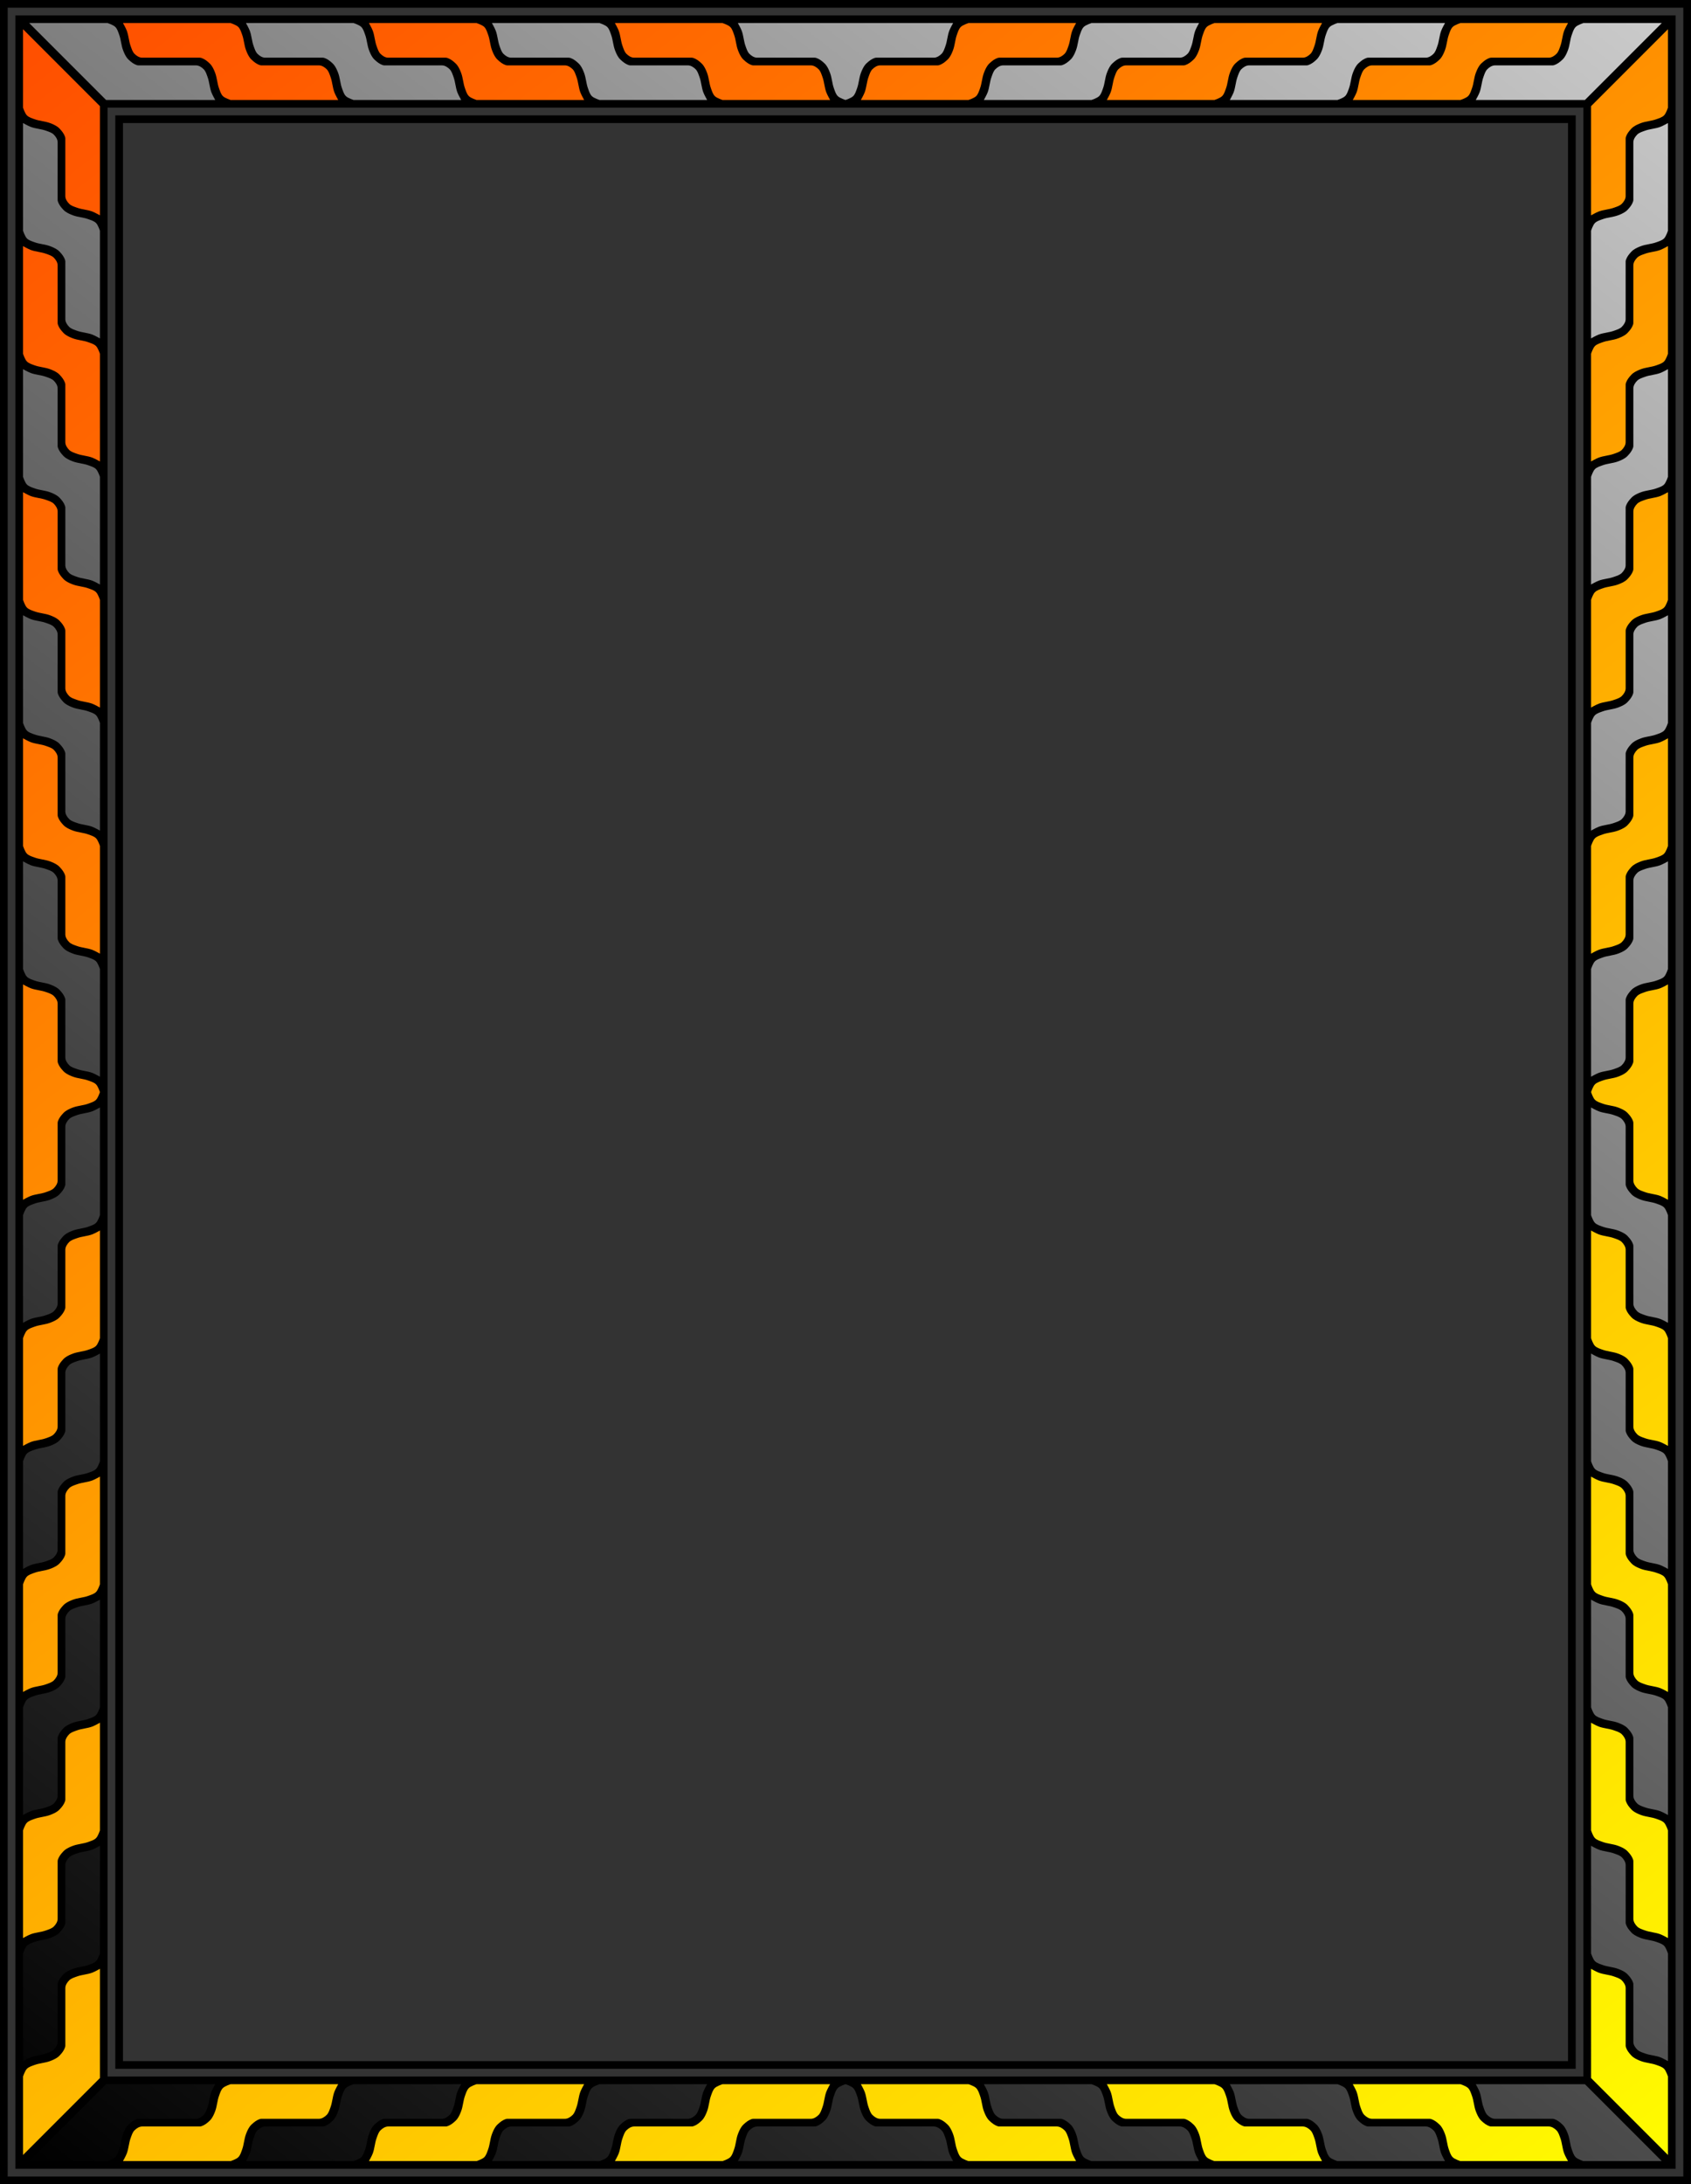
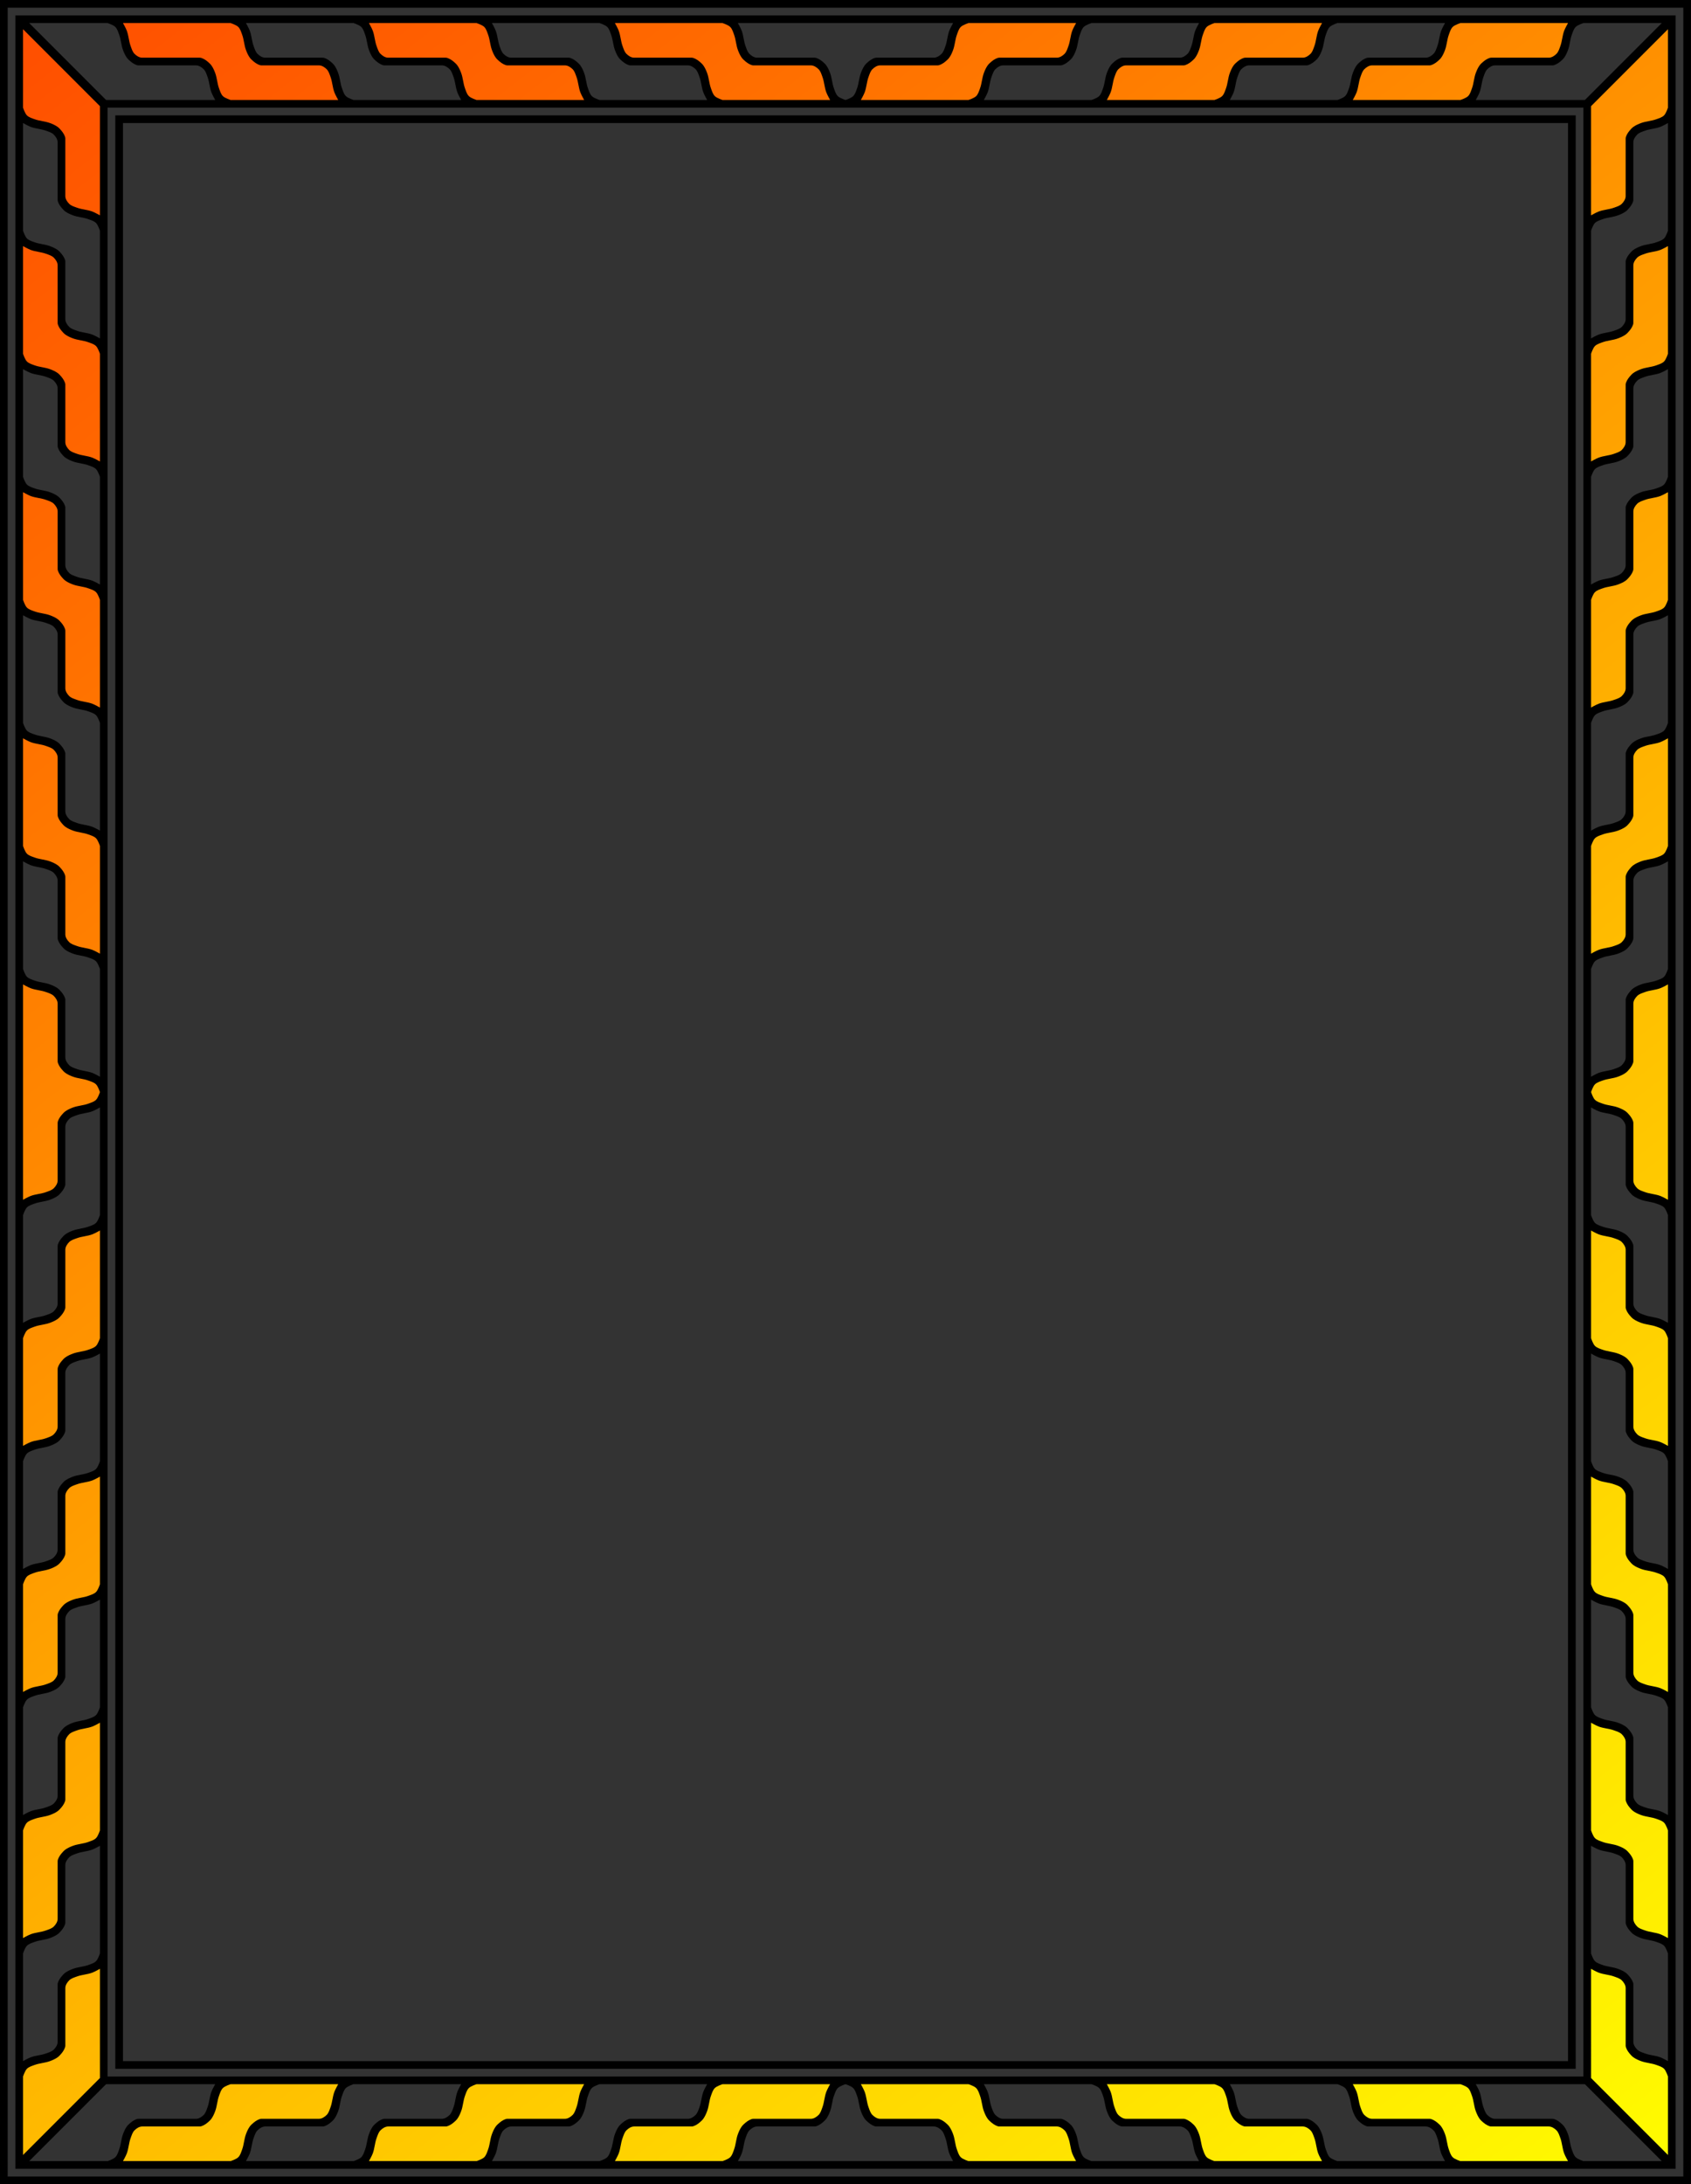
<svg xmlns="http://www.w3.org/2000/svg" xmlns:ns1="http://www.inkscape.org/namespaces/inkscape" xmlns:ns2="http://sodipodi.sourceforge.net/DTD/sodipodi-0.dtd" xmlns:xlink="http://www.w3.org/1999/xlink" width="620.889mm" height="801.512mm" viewBox="0 0 2200 2840.004" id="svg2" version="1.1" ns1:version="0.91 r13725" ns2:docname="Frame147Colour2.svg">
  <rect x="0" y="0" width="2200" height="2840.004" fill="#333333" stroke="none" />
  <defs id="defs4">
    <linearGradient id="linearGradient4702">
      <stop style="stop-color:#ff4d00;stop-opacity:1;" offset="0" id="stop4704" />
      <stop style="stop-color:#fffd00;stop-opacity:1;" offset="1" id="stop4706" />
    </linearGradient>
    <linearGradient id="linearGradient4694">
      <stop style="stop-color:#000000;stop-opacity:1;" offset="0" id="stop4696" />
      <stop style="stop-color:#cacaca;stop-opacity:1;" offset="1" id="stop4698" />
    </linearGradient>
    <linearGradient ns1:collect="always" xlink:href="#linearGradient4702" id="linearGradient4708" x1="-440.642" y1="455.713" x2="1746.842" y2="3255.721" gradientUnits="userSpaceOnUse" />
    <linearGradient ns1:collect="always" xlink:href="#linearGradient4694" id="linearGradient4710" x1="-432.409" y1="3245.697" x2="1711.33" y2="474.318" gradientUnits="userSpaceOnUse" />
  </defs>
  <ns2:namedview id="base" pagecolor="#ffffff" bordercolor="#666666" borderopacity="1.0" ns1:pageopacity="0.0" ns1:pageshadow="2" ns1:zoom="0.18943636" ns1:cx="1100" ns1:cy="1420.0019" ns1:document-units="px" ns1:current-layer="layer1" showgrid="true" ns1:snap-global="true" ns1:object-nodes="false" ns1:window-width="1366" ns1:window-height="705" ns1:window-x="-8" ns1:window-y="-8" ns1:window-maximized="1" fit-margin-top="0" fit-margin-left="0" fit-margin-right="0" fit-margin-bottom="0" />
  <g ns1:label="Layer 1" ns1:groupmode="layer" id="layer1" transform="translate(455,-437.359)">
    <g id="g4712">
-       <path id="path5450" d="m 1697.703,460.801 c -3.949,0.03 -7.87,0.345 -10.607,0.25 -16.105,0.002 -32.21,-0.019 -48.315,0.018 -15.345,1.534 -32.743,-2.875 -46.779,4.779 -12.594,12.708 -8.48,35.107 -22.184,46.789 -28.923,6.034 -59.328,-0.79 -88.303,5.059 -16.607,10.219 -13.949,32.934 -22.553,48.199 -0.472,14.118 18.409,7.61 27.406,9.053 40.65,-0.448 81.631,0.894 122.074,-0.668 16.458,-11.636 29.383,-28.703 44.5,-42.4 19.438,-20.037 40.375,-39.042 58.875,-59.725 3.389,-10.106 -5.427,-11.42 -14.115,-11.354 z m -599.518,0.002 c -4.597,-0.067 -9.475,0.449 -12.855,0.232 -22.657,0.01 -45.315,-0.027 -67.973,0.033 -20.597,1.192 -42.084,-1.863 -62.143,3.299 -16.878,9.919 -10.875,34.316 -23.461,47.084 -22.998,7.039 -47.69,1.994 -71.621,4.15 -10.99,-0.368 -24.582,0.824 -28.768,13.096 -5.287,12.709 -7.506,26.531 -12.756,39.082 2.979,12.437 20.007,5.274 29.469,7.166 39.946,-1.109 80.221,2.359 119.969,-2.291 14.129,-1.473 18.543,-16.318 20.883,-28.078 3.115,-12.588 10.446,-29.869 26.438,-25.619 24.289,-1.475 49.485,3.142 73.232,-3.127 16.514,-7.942 12.901,-30.171 22.006,-43.762 2.122,-9.425 -4.759,-11.154 -12.42,-11.266 z m -1149.305,0.074 c -27.139,-0.023 -54.314,0.678 -81.408,0.158 -1.983,0.048 -3.806,1.434 -5.717,1.924 -5.521,10.391 4.784,21.419 5.857,32.326 1.415,12.481 11.038,23.42 24.256,22.939 25.198,2.482 51.105,-1.865 75.914,2.945 18.916,12.146 9.25,49.396 37.059,52.215 46.379,2.871 92.943,0.86 139.393,1.562 14.422,-4.066 2.182,-18.712 0.273,-28.141 -3.35,-12.137 -6.532,-28.791 -22.105,-30.055 -26.885,-4.109 -54.754,1.344 -81.316,-3.656 -16.621,-11.975 -7.997,-41.829 -29.006,-49.94 -21.007,-1.806 -42.091,-2.262 -63.199,-2.279 z m -282.551,0.025 c -10.618,0.016 -21.378,0.899 -31.717,0.145 l -6.307,0.018 c -14.502,1.106 -30.112,-1.737 -43.943,2.744 -9.749,10.25 7.471,18.772 12.777,26.451 27.748,27.863 55.049,56.623 83.742,83.25 19.867,3.397 41.08,0.449 61.457,1.438 28.031,-0.683 56.471,1.319 84.266,-1.738 10.296,-7.829 -2.544,-18.661 -2.713,-28.422 -2.027,-15.571 -13.81,-33.782 -31.781,-29.627 l -68.254,0 c -17.867,-10.867 -11.737,-36.628 -26.672,-49.207 -9.764,-4.217 -20.238,-5.067 -30.855,-5.051 z m 969.906,0.09 c -43.102,0.03 -86.204,0.165 -129.305,0.043 l -5.02,1.924 c -5.723,10.418 4.958,21.494 5.891,32.432 1.356,12.365 10.679,23.471 23.891,22.9 25.274,2.384 51.235,-1.911 76.141,2.816 18.195,11.055 9.307,41.74 30.186,50.586 12.401,5.333 25.635,-3.924 28.105,-16.492 4.42,-13.067 5.231,-34.7 22.975,-35.678 26.183,-2.439 53.155,2.634 78.883,-3.438 16.139,-7.08 14.408,-28.359 21.092,-42.168 2.434,-13.367 -14.983,-12.133 -23.535,-12.342 -43.098,-0.541 -86.201,-0.614 -129.303,-0.584 z m -429.521,0.01 c -7.51,0.048 -14.925,0.647 -22.004,2.979 -9.044,7.435 1.311,18.853 1.789,27.926 2.499,12.742 10.198,28.166 25.59,26.225 25.014,2.308 50.637,-1.439 75.328,2.703 19.098,11.444 8.97,43.494 31.814,51.516 28.324,4.879 57.513,1.523 86.162,2.576 20.574,-0.912 41.713,1.435 61.975,-1.957 9.142,-8.87 -3.475,-19.56 -4.045,-29.723 -1.807,-12.509 -8.789,-27.023 -23.604,-27.02 -25.159,-2.165 -50.486,-0.546 -75.707,-1.066 -16.929,-10.676 -12.721,-33.348 -24.174,-47.312 -15.143,-10.087 -35.07,-5.236 -52.199,-6.801 -17.335,-0.03 -34.672,-0.004 -52.008,0.004 -9.452,0.742 -19.262,-0.11 -28.918,-0.049 z m 1152.584,0.019 c -15.008,-0.008 -30.016,0.029 -45.023,0.039 -15.604,1.524 -36.399,-3.373 -47.447,10.729 -7.393,14.302 -4.726,33.708 -20.416,43.371 -27.465,1.377 -55.606,-2.885 -82.678,2.727 -17.749,6.463 -16.194,29.479 -23.092,43.936 -3.457,12.517 13.041,13.341 21.324,12.836 42.678,-0.229 85.63,2.012 128.144,-1.959 19.532,-5.851 16.037,-30.511 25.074,-44.73 7.578,-13.59 25.473,-7.202 37.957,-8.986 19.563,-1.616 41.047,3.811 59.258,-5.16 11.734,-10.047 11.046,-27.521 17.096,-40.842 1.236,-13.566 -16.413,-11.285 -25.174,-11.723 -15.007,-0.174 -30.015,-0.228 -45.023,-0.236 z m 353.598,130.68 c -0.407,10e-4 -0.835,0.042 -1.291,0.127 -14.271,7.971 -34.542,5.741 -44.676,20.318 -6.231,17.525 -1.771,37.043 -3.211,55.305 -1.601,13.392 4.898,32.871 -10.549,40.193 -12.484,9.224 -34.07,4.41 -41.52,20.566 -6.92,26.603 -2.547,54.762 -3.906,81.973 1.05,22.163 -2.08,44.958 2.266,66.77 6.569,11.21 19.553,-0.295 28.619,-0.988 12.356,-2.191 26.482,-8.922 27.055,-23.307 3.465,-26.512 -0.062,-53.785 4.279,-80.057 11.762,-16.413 41.426,-6.309 48.539,-27.559 6.018,-29.263 1.923,-59.62 3.131,-89.307 -0.892,-19.996 1.392,-40.54 -1.957,-60.223 -2.182,-1.916 -3.932,-3.822 -6.779,-3.812 z m -2135.301,0.793 c -0.402,0.022 -0.805,0.072 -1.203,0.15 -11.818,4.699 -6.652,20.603 -8.23,30.438 0.657,39.677 -2.099,79.649 1.998,119.148 5.298,18.416 28.52,17.441 42.648,24.342 14.938,6.13 8.827,24.346 10.645,36.627 1.443,20.026 -1.858,40.984 2.748,60.375 12.422,12.113 30.955,12.27 45.955,19.24 13.572,-1.334 7.547,-18.624 9.367,-27.615 -0.214,-40.445 2.37,-81.16 -1.713,-121.445 -2.309,-18.696 -24.186,-18.059 -37.771,-23.391 -9.585,-2.818 -16.669,-10.967 -15.043,-21.229 -2.137,-25.089 2.013,-50.966 -3.941,-75.566 -7.157,-15.861 -28.422,-13.683 -41.904,-20.537 -1.138,-0.419 -2.348,-0.604 -3.555,-0.537 z m -2.309,318.461 c -2.367,-0.086 -4.047,1.729 -6.072,3.211 -2.773,30.315 -0.416,61.367 -1.191,91.969 0.918,19.18 -1.822,39.037 1.336,57.803 10.091,18.718 35.079,14.254 49.307,27.174 8.761,12.232 3.679,28.959 5.336,42.984 1.533,17.454 -3.715,37.322 5.928,52.99 11.509,10.399 29.278,7.87 41.936,16.492 14.942,-0.01 8.338,-18.531 9.932,-28.021 -0.211,-40.968 0.998,-82.261 -0.529,-123.022 -8.49,-19.331 -32.875,-16.509 -47.959,-27.043 -11.554,-10.517 -5.441,-28.607 -7.346,-42.252 -1.045,-17.124 1.924,-35.162 -2.627,-51.748 -11.11,-14.065 -31.804,-11.753 -46.287,-20.146 -0.632,-0.25 -1.215,-0.371 -1.762,-0.391 z m 2136.557,2.139 c -0.245,-0.006 -0.494,-2.2e-4 -0.742,0.018 -15.747,5.621 -36.345,6.254 -46.293,21.492 -0.874,28.253 -1.255,56.538 -1.94,84.803 -11.113,15.413 -32.361,11.94 -46.305,22.377 -12.128,14.003 -7.335,34.656 -8.805,51.66 0.41,34.727 -0.897,69.785 0.65,104.305 5.396,12.005 18.881,-0.184 28.049,-1.17 12.231,-2.696 28.249,-6.87 29.02,-22.168 2.771,-26.483 1.24,-53.231 2.209,-79.814 11.664,-16.514 37.013,-9.656 48.947,-24.971 8.017,-21.281 3.595,-45.007 5.018,-67.289 -0.831,-27.604 1.764,-55.563 -1.812,-82.961 -1.062,-3.512 -4.317,-6.194 -7.996,-6.281 z m 0.199,319.705 c -0.507,-0.023 -1.023,0 -1.539,0.084 -14.12,6.524 -32.963,5.675 -43.363,18.475 -6.267,20.901 -2.069,43.507 -3.512,65.082 -0.58,11.461 2.007,28.325 -12.221,32.543 -12.891,6.821 -33.242,4.127 -39.965,19.506 -6.656,27.127 -2.389,55.666 -3.697,83.344 1.03,21.538 -2.04,43.703 2.264,64.889 6.859,11.226 19.959,-0.377 29.514,-0.836 13.375,-1.866 26.971,-10.744 26.99,-25.654 2.059,-24.845 0.528,-49.842 1.018,-74.744 10.486,-17.155 34.526,-11.22 47.727,-23.938 9.616,-16.522 4.819,-37.175 6.391,-55.389 -0.914,-32.346 1.929,-65.055 -1.805,-97.193 -1.041,-3.446 -4.25,-6.01 -7.801,-6.168 z m -2133.859,0.19 c -0.6,-0.01 -1.2,0.05 -1.791,0.172 -11.819,4.708 -6.648,20.614 -8.23,30.455 0.68,38.958 -2.166,78.178 1.893,116.975 1.112,14.619 16.783,18.57 28.582,21.018 10.302,2.641 24.404,6.483 24.254,19.721 3.551,26.655 -2.317,54.895 4.119,81.406 9.191,13.395 27.886,12.036 41.312,18.514 13.062,3.045 13.098,-14.506 13.154,-23.066 0.17,-40.828 1.399,-81.849 -1.684,-122.567 -0.785,-14.116 -14.937,-20.412 -27.16,-22.058 -11.302,-2.766 -26.471,-7.904 -25.746,-22.271 -3.189,-25.878 2.568,-52.717 -4.025,-78.088 -7.748,-15.816 -28.828,-13.572 -42.893,-20 -0.587,-0.132 -1.186,-0.202 -1.785,-0.209 z m -0.699,319.65 c -0.09,-0.01 -0.181,0 -0.271,0.012 -13.098,3.589 -7.469,20.868 -9,30.842 0.908,40.123 -1.354,80.517 2.529,120.471 4.982,16.128 26.103,14.928 38.76,21.295 13.146,3.233 14.88,17.679 14.312,29.027 1.194,22.334 -1.614,45.286 1.535,67.203 10.728,14.017 30.417,14.423 45.818,20.621 14.394,0.237 8.791,-18.259 10.355,-27.291 -0.239,-40.183 2.413,-80.629 -1.617,-120.652 -1.131,-14.605 -16.79,-18.547 -28.582,-20.996 -10.302,-2.641 -24.406,-6.485 -24.256,-19.723 -3.551,-26.655 2.317,-54.893 -4.119,-81.404 -9.748,-13.786 -29.464,-12.383 -43.566,-19.275 -0.634,0.4 -1.266,-0.086 -1.898,-0.129 z m 2134.268,0.521 c -0.535,-0.013 -1.076,0.028 -1.619,0.129 -13.933,6.284 -34.602,4.247 -42.922,19.316 -6.814,22.826 -1.892,47.34 -3.664,70.834 2.062,12.619 -5.15,24.886 -17.971,27.799 -13.54,3.191 -32.687,5.799 -35.41,22.721 -5.076,36.282 -1.198,73.23 -2.42,109.768 1.1,12.226 -2.328,25.291 1.922,36.934 10.904,5.598 22.865,-4.341 34.053,-6.387 11.515,-3.012 24.051,-10.769 22.869,-24.383 1.54,-24.958 0.668,-49.99 0.938,-74.978 11.276,-16.484 35.173,-10.692 48.266,-24.016 8.966,-15.512 4.149,-34.834 5.783,-51.914 -0.738,-33.062 1.921,-66.457 -1.69,-99.328 -1.006,-3.656 -4.393,-6.403 -8.135,-6.494 z m -94.438,319.273 c -0.402,0.022 -0.805,0.072 -1.203,0.15 -11.818,4.699 -6.652,20.603 -8.23,30.438 0.657,39.677 -2.099,79.647 1.998,119.147 5.028,17.541 26.745,17.807 40.852,23.23 16.865,6.41 11.937,25.985 12.98,39.895 1.529,19.691 -3.626,41.155 5.078,59.572 10.121,12.561 28.734,10.002 41.904,17.688 13.804,1.028 9.432,-16.47 10.447,-25.045 0.123,-42.629 0.63,-85.594 -1.101,-128.006 -10.376,-19.37 -38.791,-11.821 -51.645,-28.943 -1.952,-28.243 1.482,-57.183 -4.264,-85.014 -6.415,-17.448 -28.975,-15.746 -43.262,-22.574 -1.138,-0.418 -2.348,-0.604 -3.555,-0.537 z m -1945.443,0.621 c -0.484,0 -0.972,0.039 -1.457,0.127 -13.892,6.279 -34.581,4.204 -42.791,19.334 -7.01,23.488 -2.371,49.13 -4.51,73.02 1.209,10.128 -2.468,20.581 -13.207,23.768 -14.147,6.156 -34.532,5.875 -40.949,22.688 0.095,48.427 -1.611,97.172 -0.406,145.4 5.31,12.052 19.428,0.191 28.285,-0.908 11.772,-2.74 27.504,-6.594 27.973,-21.558 3.565,-27.018 -2.358,-55.068 4.4,-81.582 11.762,-16.685 41.018,-7.727 49.461,-27.887 5.903,-28.125 2.036,-57.391 3.26,-85.949 -0.927,-20.274 1.826,-41.097 -2.178,-61.057 -1.268,-3.189 -4.493,-5.372 -7.881,-5.394 z m 1.379,318.467 c -0.401,0 -0.825,0.045 -1.273,0.131 -15.09,8.411 -36.531,6.181 -47.012,21.734 -3.238,28.072 1.857,57.61 -3.084,85.795 -10.545,19.721 -44.216,9.489 -51.586,32.471 -4.326,37.438 -1.389,75.417 -2.195,113.061 1.834,11.648 -3.663,27.1 5.83,36.098 9.657,2.823 19.275,-4.555 28.92,-5.854 11.526,-3.26 25.957,-10.662 22.369,-25.15 1.695,-24.968 -1.167,-50.729 3.658,-75.25 10.651,-18.202 40.194,-8.236 48.719,-28.115 6.638,-26.393 2.436,-54.235 3.971,-81.182 -0.765,-23.245 1.926,-47.089 -1.596,-70 -2.184,-1.837 -3.917,-3.751 -6.721,-3.738 z m 1945.455,1.08 c -1.472,-0.086 -2.974,0.602 -4.455,0.658 -9.174,7.518 -4.524,21.809 -6.365,32.246 -0.158,39.631 -1.884,79.596 2.689,119.006 5.798,13.123 21.776,16.014 34.389,18.346 10.163,3.764 20.712,11.707 18.496,24.008 1.613,24.419 -2.162,49.407 2.385,73.502 8.084,16.678 29.838,13.874 43.895,22.137 13.408,2.717 11.044,-14.319 11.387,-22.604 0.119,-41.344 2.095,-82.857 -1.053,-124.106 -0.242,-12.076 -10.826,-19.952 -22.119,-20.904 -12.045,-3.363 -32.441,-6.87 -30.422,-23.283 -1.345,-24.785 2.808,-50.23 -2.496,-74.635 -6.723,-18.117 -29.85,-17.279 -44.869,-23.975 -0.482,-0.253 -0.97,-0.368 -1.461,-0.397 z m -1945.211,318.164 c -0.772,0.057 -1.589,0.252 -2.482,0.621 -13.445,9.729 -36.688,5.152 -44.012,22.561 -6.918,28.194 -0.275,58.21 -5.658,86.328 -12.007,16.679 -37.881,10.075 -49.867,27.271 -7.36,11.552 -1.656,26.996 -3.451,40.154 0.451,36.749 -0.901,73.831 0.668,110.373 5.323,12.244 17.5,-0.886 26.576,-1.293 12.632,-2.566 31.759,-7.545 30.051,-24.043 2.291,-26.314 -2.374,-53.459 3.693,-79.273 12.057,-16.397 40.88,-9.036 50.432,-28.506 4.543,-37.173 1.555,-74.997 2.492,-112.414 -1.083,-13.087 2.297,-27.002 -1.924,-39.508 -2.294,-1.369 -4.201,-2.442 -6.518,-2.272 z m 1942.785,1.219 c -1.368,0.025 -2.758,0.23 -4.137,0.26 -8.895,8.758 -2.432,23.486 -4.396,34.826 0.915,37.744 -1.91,75.757 1.852,113.346 3.385,17.546 23.478,19.425 37.494,23.605 12.246,3.253 18.237,15.306 16.455,27.256 1.712,23.356 -3.029,47.652 3.496,70.392 7.706,15.438 28.428,12.799 41.773,19.949 13.906,1.781 11.862,-16.35 12.432,-25.266 -0.01,-41.115 2.031,-82.451 -1.467,-123.438 -2.875,-17.866 -24.797,-17.573 -38.1,-22.432 -9.027,-3.646 -17.333,-11.222 -14.162,-21.879 -1.104,-24.642 2.343,-49.987 -2.938,-74.213 -9.309,-14.771 -29.571,-15.194 -44.301,-21.586 -1.289,-0.694 -2.634,-0.848 -4.002,-0.822 z m -1944.137,320.426 c -0.291,0 -0.586,0.014 -0.883,0.047 -13.497,5.677 -30.411,5.637 -41.432,16.078 -9.769,16.574 -4.322,37.309 -6.268,55.588 -1.415,12.465 2.046,26.567 -3.389,38.102 -12.253,15.595 -39.849,7.226 -48.594,26.402 -6.273,27.844 -2.302,56.947 -3.549,85.275 1.009,20.922 -1.996,42.466 2.262,63.037 6.461,11.208 19.578,-0.296 28.455,-0.941 11.992,-2.069 25.962,-8.432 26.219,-22.562 2.255,-25.804 1.007,-51.8 1.871,-77.674 10.204,-13.796 28.13,-13.355 42.35,-20.066 9.437,-4.158 14.106,-13.457 11.9,-23.635 -0.438,-43.861 2.2,-87.872 -0.389,-131.65 -0.63,-4.235 -4.194,-7.979 -8.555,-8 z m 1945.172,0.07 c -0.402,0.022 -0.805,0.072 -1.203,0.15 -11.818,4.699 -6.652,20.603 -8.23,30.438 0.686,39.315 -2.185,78.913 2.053,118.057 2.697,18.638 24.951,18 38.639,23.531 15.404,3.468 15.542,20.606 15.068,33.189 1.723,21.828 -3.554,45.089 4.445,65.945 9.306,13.858 28.891,10.698 42.09,18.691 14.068,1.754 10.068,-16.088 10.994,-24.701 0.399,-42.009 1.243,-84.348 -0.184,-126.154 -7.36,-16.737 -28.151,-16.28 -42.49,-22.91 -8.704,-3.935 -12.241,-11.778 -10.385,-21.172 -1.954,-24.444 1.956,-49.855 -4.656,-73.691 -7.654,-15.79 -28.644,-14.146 -42.586,-20.836 -1.138,-0.419 -2.348,-0.604 -3.555,-0.537 z M 457.723,3139.34 c -5.32,-0.039 -11.244,0.869 -15.336,0.273 -28.835,0.04 -57.669,-0.066 -86.504,0.023 -17.097,0.998 -41.609,-2.558 -50.438,16.291 -5.823,13.581 -5.822,33.107 -21.07,39.674 -26.91,0.454 -54.154,-0.901 -80.857,0.668 -17.439,8.905 -15.28,31.3 -24.021,46.334 -3.147,15.029 16.333,10.301 25.338,10.922 40.82,-0.885 81.832,1.855 122.537,-1.627 13.509,-0.565 19.613,-13.905 21.094,-25.621 2.986,-11.978 8.314,-29.264 24.164,-26.617 25.302,-1.32 51.131,1.741 76.115,-2.785 15.913,-9.991 14.638,-31.797 21.32,-47.494 0.338,-8.377 -5.502,-9.991 -12.342,-10.041 z m 1128.076,0.023 c -12.856,-0.053 -25.919,0.866 -38.654,0.248 -27.642,0.446 -55.615,-0.899 -83.049,0.668 l -1.742,0.67 -1.535,0.588 c -5.818,9.559 5.508,18.887 5.447,29.207 2.459,13.153 10.201,29.793 26.209,27.84 25.287,2.388 51.289,-1.69 76.162,3.041 17.326,11.531 8.293,40.221 27.773,49.773 35.624,3.764 71.669,1.313 107.449,2.127 15.759,-4.749 0.447,-18.903 -6.562,-24.68 -29.697,-29.074 -58.357,-59.655 -88.695,-87.797 -7.45,-1.274 -15.089,-1.654 -22.803,-1.686 z m -736.752,0.033 c -9.039,0.036 -18.019,0.391 -26.85,1.553 -9.118,7.078 2.656,17.323 3.269,26.461 2.554,13.879 9.249,33.204 26.91,31.174 25.225,2.354 51.113,-1.563 75.986,2.76 16.773,11.516 9.547,39.572 27.861,49.684 26.092,4.783 53.127,1.381 79.564,2.498 23.802,-0.892 48.265,1.782 71.654,-1.338 9.303,-7.497 -3.578,-19.215 -3.932,-28.387 -1.852,-12.705 -8.823,-27.131 -23.693,-27.135 -25.234,-2.157 -50.637,-0.546 -75.934,-1.064 -17.156,-11.068 -11.53,-35.094 -25.473,-48.119 -17.343,-11.56 -39.96,-6.354 -59.576,-7.889 -8.173,0.01 -16.345,0.015 -24.517,0.022 -14.975,0.547 -30.206,-0.278 -45.272,-0.219 z m -1116.053,0.096 c -16.714,0.042 -33.398,0.262 -50.008,0.787 l -1.742,0.67 -1.535,0.588 c -32.508,33.405 -67.097,65.058 -97.939,99.943 -2.986,13.953 14.684,11.068 23.184,11.672 28.725,-0.349 57.858,2.52 86.334,-1.869 17.217,-4.473 14.945,-25.371 21.598,-38.107 3.482,-9.324 11.955,-16.68 22.365,-13.775 24.455,-1.515 49.938,3.27 73.766,-3.522 15.795,-8.195 12.518,-29.314 21.008,-42.871 4.56,-8.858 -5.574,-14.656 -13.426,-12.82 -27.809,-0.338 -55.747,-0.765 -83.604,-0.695 z m 1432.23,0.068 c -7.327,0.043 -14.55,0.664 -21.396,3.105 -8.832,7.664 1.813,19.02 2.443,28.029 2.342,12.574 9.245,26.995 23.92,27.531 25.312,2.416 50.834,0.588 76.225,1.174 19.522,10.903 9.793,42.755 31.439,51.883 28.787,4.467 58.342,1.206 87.412,2.221 20.389,-0.891 41.326,1.406 61.402,-1.959 9.091,-8.346 -2.961,-18.462 -3.215,-28.17 -1.833,-13.173 -10.197,-28.722 -25.633,-27.383 -25.162,-1.688 -50.981,1.764 -75.525,-2.297 -16.385,-10.465 -10.969,-33.145 -22.938,-46.443 -15.299,-10.698 -35.781,-5.988 -53.305,-7.584 -17.542,-0.095 -35.083,-0.043 -52.625,-0.041 -9.191,0.781 -18.785,-0.121 -28.205,-0.066 z m -1079.789,0.047 c -12.661,-0.01 -25.324,0.02 -37.984,0.01 -18.731,1.606 -40.622,-3.402 -56.959,8.145 -12.994,12.597 -6.124,37.749 -24.016,46.447 -27.6,4.184 -56.853,-2.297 -84.441,4.25 -16.123,6.987 -14.421,28.195 -21.061,41.941 -3.382,12.854 13.546,13.22 21.953,12.836 42.609,0.152 85.544,1.041 127.947,-0.379 18.775,-8.148 15.054,-32.264 25.656,-46.525 7.988,-12.397 24.354,-4.908 36.691,-6.93 19.495,-1.654 41.311,3.984 59.199,-5.865 11.782,-10.999 11.793,-29.044 17.594,-43.262 -0.814,-13.078 -17.749,-9.571 -26.598,-10.467 -12.66,-0.149 -25.321,-0.192 -37.982,-0.199 z m 559.012,1.943 c -18.839,1.656 -22.076,24.122 -26.418,38.6 -2.437,13.258 -16.875,16.529 -28.037,15.301 -23.051,1.611 -47.07,-2.987 -69.482,3.617 -14.606,8.046 -12.488,27.66 -19.375,40.975 -6.91,15.239 12.971,14.37 22.594,13.482 84.728,-0.609 169.519,1.285 254.209,-1.185 8.989,0.811 14.534,-8.803 9.584,-16.24 -5.375,-14.071 -5.896,-36.919 -25.043,-39.16 -26.805,-3.813 -54.666,1.619 -80.865,-3.506 -17.622,-11.992 -8.31,-43.391 -30.686,-51.084 -2.096,-0.619 -4.298,-0.874 -6.48,-0.799 z" style="opacity:1;fill:url(#linearGradient4710);fill-opacity:1;stroke:none;stroke-width:18;stroke-miterlimit:4;stroke-dasharray:none;stroke-opacity:1" ns1:connector-curvature="0" />
      <path id="path5510" d="m 897.967,459.621 c -14.844,0.044 -29.695,0.282 -44.504,0.078 -18.045,0.892 -36.631,-1.66 -54.352,2.393 -13.998,5.341 -16.879,21.487 -19.844,34.346 -2.16,9.634 -9.579,20.265 -20.766,18.449 -24.478,1.162 -49.235,-1.46 -73.555,1.664 -14.971,4.115 -16.339,21.68 -20.795,33.93 -1.814,7.169 -9.482,18.145 0.488,22.732 18.583,3.247 37.815,0.983 56.635,1.742 28.698,-0.59 57.562,1.254 86.156,-1.473 11.732,-1.623 18.459,-12.563 20.285,-23.379 3.046,-10.111 4.508,-22.809 14.137,-28.973 28.028,-2.39 56.543,-0.946 84.65,-2.684 15.038,-7.16 16.042,-26.453 21.406,-40.119 4.006,-6.125 3.483,-16.856 -5.486,-17.629 -14.778,-0.974 -29.613,-1.123 -44.457,-1.078 z m -833.602,0.008 c -13.399,0.012 -26.781,0.124 -40.121,0.48 l -3.338,1.137 c -7.038,7.92 3.426,16.257 4.043,24.881 2.524,13.271 7.473,29.161 21.914,33.428 l 78.875,0 c 14.517,7.614 13.541,25.603 19.148,38.855 4.265,13.128 19.327,16.973 31.65,16.184 42.783,0.452 85.607,0.783 128.375,-0.354 8.734,-1.914 6.807,-12.064 2.762,-17.562 -5.601,-12.953 -4.537,-31.669 -19.006,-38.754 -19.143,-5.014 -39.381,-1.877 -58.967,-2.812 -9.163,-0.986 -19.614,2.005 -27.945,-1.547 -15.756,-10.542 -9.345,-34.165 -22.434,-46.529 -13.929,-9.445 -32.044,-6.168 -47.939,-7.287 -22.307,0.123 -44.685,-0.138 -67.018,-0.119 z m -290.557,0.08 c -12.388,-0.005 -24.776,0.011 -37.164,0.043 -11.147,0.916 -23.22,-1.728 -33.76,2.6 -8.179,6.662 0.909,16.521 2.006,24.389 3.8,11.724 6.1,27.918 20.262,31.457 24.428,2.884 49.244,0.615 73.812,1.357 14.177,-1.689 19.595,14.382 21.984,25.441 2.284,12.522 8.929,27.376 23.307,28.857 43.764,2.321 87.677,0.562 131.496,1.129 7.099,1.21 18.699,-0.673 15.838,-10.436 -9.466,-14.524 -6.397,-36.289 -22.328,-46.43 -15.337,-4.465 -31.869,-1.814 -47.654,-3.027 -13.705,-0.729 -27.604,0.432 -40.932,-2.129 -15.276,-12.154 -8.196,-37.847 -25.107,-48.588 -13.657,-7.055 -29.848,-3.412 -44.594,-4.594 -12.388,-0.041 -24.778,-0.066 -37.166,-0.07 z m 640.057,0 c -12.388,-0.005 -24.776,0.011 -37.164,0.043 -11.147,0.916 -23.22,-1.728 -33.76,2.6 -8.179,6.662 0.909,16.521 2.006,24.389 3.798,11.737 6.115,27.954 20.305,31.469 24.918,2.866 50.214,0.605 75.27,1.346 12.242,-0.415 17.677,13.072 19.969,23.236 2.546,12.674 7.844,29.255 22.967,30.908 47.032,2.373 94.198,0.719 141.281,1.283 9.038,-0.871 8.23,-11.281 3.748,-16.748 -6.165,-13.67 -5.283,-33.427 -20.742,-40.77 -21.251,-3.665 -43.143,-1.464 -64.637,-2.775 -7.659,-1.162 -16.83,1.287 -23.723,-2.803 -13.519,-12.772 -7.365,-37.043 -23.76,-47.514 -13.657,-7.055 -29.85,-3.412 -44.596,-4.594 -12.388,-0.041 -24.776,-0.066 -37.164,-0.07 z m 1115.137,0.016 c -11.822,-0.019 -23.643,-0.006 -35.465,0.008 -18.08,0.942 -36.748,-1.764 -54.469,2.562 -15.973,5.327 -16.56,24.652 -21.244,38.064 -2.46,9.213 -11.302,17.179 -21.211,14.752 -24.135,0.779 -48.568,-1.642 -72.527,1.639 -15.895,5.62 -16.654,25.227 -21.285,38.85 -2.447,5.858 -8.421,15.148 0.272,18.518 17.656,2.04 36.061,0.261 54.002,0.85 30.094,-0.452 60.417,0.872 90.365,-0.701 12.759,-3.859 19.634,-16.329 21.516,-28.789 2.315,-9.943 6.159,-23.967 17.689,-25.922 26.253,-0.802 52.778,1.706 78.873,-1.711 14.764,-3.128 15.877,-20.63 19.738,-32.404 0.547,-7.504 7.919,-13.281 5.553,-20.93 -6.279,-7.829 -17.744,-3.049 -26.34,-4.604 -11.822,-0.113 -23.645,-0.163 -35.467,-0.182 z m -317.389,0.004 c -12.702,-0.024 -25.404,-0.009 -38.105,0.004 -18.08,0.942 -36.748,-1.764 -54.469,2.562 -15.973,5.327 -16.56,24.652 -21.244,38.064 -2.46,9.213 -11.302,17.179 -21.211,14.752 -24.135,0.779 -48.566,-1.642 -72.525,1.639 -15.895,5.62 -16.654,25.227 -21.285,38.85 -2.447,5.858 -8.423,15.148 0.27,18.518 17.656,2.04 36.061,0.261 54.002,0.85 30.095,-0.449 60.418,0.868 90.369,-0.695 12.724,-3.899 19.898,-16.302 21.625,-28.867 2.137,-9.923 6.128,-23.937 17.576,-25.85 25.966,-0.706 52.146,1.51 77.986,-1.525 14.934,-2.439 16.951,-19.808 20.381,-31.662 0.665,-6.615 5.494,-12.027 6.285,-18.295 -0.752,-11.017 -14.156,-7.26 -21.549,-8.104 -12.701,-0.152 -25.404,-0.216 -38.105,-0.24 z m 501.848,10.715 c -1.128,0.01 -2.252,0.25 -3.277,0.742 -34.321,31.542 -66.412,65.568 -99.699,98.238 -4.737,10.531 -1.017,22.998 -2.197,34.338 0.285,38.027 -0.569,76.242 0.426,114.15 1.887,9.135 12.165,5.528 17.631,1.957 12.67,-5.279 30.534,-4.55 37.744,-18.23 4.928,-17.916 1.807,-36.962 2.75,-55.33 0.899,-10.16 -1.829,-21.373 1.414,-30.852 11.026,-18.899 40.645,-9.654 50.896,-29.672 4.443,-15.477 1.714,-32.113 2.764,-48.031 -0.147,-20.595 0.895,-41.304 -0.775,-61.832 -0.876,-3.475 -4.292,-5.509 -7.676,-5.479 z m -2137.519,0.812 c -0.936,0.028 -1.862,0.257 -2.783,0.848 -7.204,6.596 -2.957,17.813 -4.428,26.416 0.253,27.78 -1.511,55.748 1.15,83.416 2.728,13.484 17.364,17.278 28.883,19.77 10.901,2.39 26.692,8.463 23.865,22.504 0.704,24.274 -1.465,48.782 1.418,72.92 3.12,13.744 18.204,16.944 29.877,19.68 8.244,0.785 15.156,8.113 23.537,5.875 7.746,-6.239 3.182,-17.869 4.732,-26.457 0.245,-40.62 0.79,-81.427 -0.121,-121.93 -5.05,-10.205 -15.876,-16.771 -23.23,-25.52 -26.046,-25.562 -51.139,-52.224 -78.121,-76.764 -1.634,-0.298 -3.22,-0.805 -4.779,-0.758 z m -0.125,280.059 c -1.838,-0.024 -3.65,0.558 -5.371,2.178 -4.231,11.06 -0.836,23.672 -1.926,35.369 0.585,37.039 -1.277,74.188 1.268,111.16 -0.032,10.646 9.493,17.022 18.916,19.014 11.179,4.063 27.292,4.265 32.744,16.674 3.129,26.634 -0.894,54.126 2.609,81.104 4.449,16.298 23.516,17.947 37.033,22.238 6.539,1.193 14.633,10.04 19.455,1.482 3.068,-11.04 0.526,-23.505 1.459,-35.082 -0.397,-36.567 1.667,-73.25 -0.799,-109.748 -1.365,-13.394 -14.901,-20.128 -26.814,-21.951 -10.991,-2.19 -26.874,-6.547 -26.82,-20.25 -1.765,-25.584 1.373,-52.345 -2.365,-78.227 -6.735,-15.646 -26.653,-15.154 -40.271,-20.795 -2.916,-1.405 -6.053,-3.127 -9.117,-3.166 z m 2137.182,0.762 c -0.542,0.008 -1.091,0.076 -1.641,0.207 -14.052,6.111 -31.619,5.837 -43.135,17.127 -8.33,12.731 -4.662,29.129 -5.814,43.492 -0.572,15.537 1.124,31.891 -0.871,46.895 -11.229,17.608 -38.523,9.605 -49.5,27.232 -5.768,12.986 -2.551,27.976 -3.684,41.766 0.15,36.111 -0.606,72.408 0.359,108.4 2.643,10.33 13.891,4.2 20.441,1.43 13.448,-3.29 30.404,-5.98 36.879,-20.016 1.9,-19.178 0.253,-39.009 0.826,-58.439 1.009,-8.986 -1.899,-19.627 3.34,-27.863 12.562,-15.083 39.357,-7.366 48.789,-26.314 5.217,-13.976 2.23,-29.527 3.234,-44.133 -0.482,-34.375 1.246,-68.902 -1.289,-103.188 -0.704,-3.818 -4.143,-6.651 -7.936,-6.596 z m 0.912,319.008 c -0.502,0 -1.018,0.052 -1.541,0.154 -13.621,7.719 -31.141,6.342 -43.051,17.205 -10.143,11.198 -5.535,27.908 -6.906,41.574 -0.033,16.188 -0.012,32.375 -0.018,48.562 -10.21,18.761 -37.699,10.573 -49.625,27.109 -6.989,11.888 -3.152,26.703 -4.422,39.805 0.301,37.411 -0.935,74.972 1.021,112.293 3.426,8.358 12.037,4.25 17.881,1.555 13.093,-4.575 31.99,-4.954 37.912,-19.969 3.748,-27.474 -0.236,-55.514 2.818,-83.025 6.628,-14.869 25.688,-13.34 38.478,-19.129 11.277,-3.203 15.424,-15.187 15.123,-25.869 1.146,-44.823 0.915,-89.74 0.082,-134.549 -1.307,-3.393 -4.237,-5.733 -7.754,-5.717 z m -2137.326,0.848 c -1.097,0.014 -2.225,0.23 -3.4,0.73 -7.589,6.478 -2.893,17.832 -4.441,26.469 0.157,40.436 -1.316,80.967 0.869,121.346 1.786,14.93 18.383,19.218 30.732,21.615 10.446,2.381 25.03,8.982 22.283,22.117 0.748,24.338 -1.563,48.938 1.469,73.123 4.58,15.929 23.591,17.238 36.865,21.418 6.121,1.255 12.924,8.826 18.537,2.352 4.75,-8.084 1.519,-18.605 2.74,-27.641 -0.085,-38.917 1.344,-77.931 -0.836,-116.791 -1.287,-13.22 -14.003,-20.621 -25.914,-22.717 -10.662,-2.852 -24.667,-5.278 -28.418,-17.223 -0.625,-26.281 1.319,-52.736 -1.277,-78.914 -3.856,-15.52 -22.418,-18.09 -35.473,-21.492 -4.824,-0.735 -8.984,-4.455 -13.736,-4.393 z m 2137.783,319.469 c -0.822,-0 -1.654,0.102 -2.457,0.324 -13.539,7.239 -30.449,6.146 -42.328,16.811 -10.964,8.216 -5.21,23.148 -6.922,34.748 -1.123,19.785 1.074,39.692 -2.578,59.031 -12.541,15.236 -39.464,7.318 -49.041,26.207 -4.615,15.324 -1.755,31.884 -2.721,47.684 0.338,33.805 -0.857,67.763 1.049,101.478 3.25,8.07 11.864,4.567 17.523,1.709 12.441,-4.504 29.277,-4.169 36.707,-16.836 5.519,-17.349 2.275,-36.103 3.238,-54.031 0.503,-10.503 -0.986,-21.585 0.707,-31.742 7.079,-15.365 26.569,-13.407 39.67,-20.076 11.766,-4.359 15.562,-17.691 14.682,-29.119 0.444,-43.366 0.769,-86.924 -0.059,-130.176 -0.479,-3.89 -3.905,-5.994 -7.471,-6.012 z m -2137.148,0.648 c -11.39,2.558 -7.464,16.945 -8.537,25.389 0.224,41.582 -1.247,83.268 1.193,124.787 3.45,15.135 21.641,17.289 34.057,20.996 9.805,2.22 21.381,9.687 18.697,21.312 0.751,24.221 -1.553,48.704 1.479,72.772 4.45,16.214 23.696,17.222 36.982,21.607 6.064,1.734 14.469,8.376 19.203,0.783 3.493,-10.685 1.024,-22.86 2.021,-34.084 -0.275,-36.503 1.321,-73.125 -1.098,-109.557 -1.178,-11.629 -11.426,-19.374 -22.373,-21.135 -10.669,-3.374 -25.699,-4.397 -30.604,-16.098 -2.7,-27.025 -0.02,-54.516 -1.596,-81.643 -5.824,-14.243 -22.612,-17.102 -35.76,-21.1 -4.62,-1.095 -8.889,-3.864 -13.666,-4.031 z m -1.537,318.99 c -1.76,0.041 -3.514,0.655 -5.266,2.186 -4.197,11.504 -0.802,24.533 -1.896,36.658 0.302,82.324 -0.696,164.695 0.871,246.99 2.316,7.797 10.987,6.402 16.328,2.893 12.657,-4.873 29.569,-4.258 37.773,-16.633 5.905,-16.374 2.591,-34.406 3.578,-51.475 0.532,-11.949 -1.055,-24.584 0.773,-36.113 10.798,-18.622 39.776,-9.815 50.432,-28.598 8.681,-11.549 -1.948,-26.895 -14.031,-30.369 -12.892,-5.008 -30.867,-4.567 -37.174,-19.391 -0.802,-26.59 1.688,-53.438 -1.639,-79.879 -3.184,-15.329 -21.341,-16.849 -33.66,-20.553 -5.477,-0.82 -10.81,-5.841 -16.09,-5.717 z m 2136.871,1.008 c -14.011,5.454 -30.322,6.167 -42.656,15.578 -10.156,10.938 -6.231,27.534 -7.475,41.074 -0.531,16.886 0.99,34.4 -0.797,50.867 -8.709,14.864 -28.825,11.76 -42.078,19.869 -10.264,5.911 -14.833,21.064 -6.232,30.406 12.43,15.359 38.989,7.879 49.08,26.244 0.737,26.794 -1.559,53.823 1.525,80.478 3.984,15.902 22.59,18.265 35.883,21.936 6.611,1.906 14.767,9.085 20.463,1.393 2.966,-14.421 0.811,-29.682 1.709,-44.408 0.123,-77.39 1.051,-154.81 -0.65,-232.184 0.143,-5.632 -2.21,-11.231 -8.771,-11.254 z m -2038.867,319.516 c -0.245,0.01 -0.493,0.025 -0.744,0.053 -13.28,6.362 -29.153,6.326 -41.375,14.887 -12.493,10.03 -7.718,27.77 -8.922,41.572 -0.502,17.051 1.01,34.313 -1.049,51.242 -10.576,17.698 -37.125,10.67 -49.285,26.355 -5.544,10.557 -2.391,23.354 -3.598,34.832 -0.071,38.846 -0.697,77.879 0.232,116.608 2.61,10.309 13.605,4.136 20.26,1.758 13.169,-4.639 31.679,-5.819 37.203,-20.908 0.573,-27.651 0.701,-55.407 1.676,-82.994 5.132,-6.803 12.272,-11.487 20.836,-12.553 12.516,-2.682 29.042,-6.647 31.9,-21.4 3.09,-30.252 1.051,-60.836 1.658,-91.217 -0.268,-17.561 0.355,-35.197 -0.715,-52.715 -1.47,-3.44 -4.402,-5.631 -8.078,-5.52 z m 1943.234,0.178 c -1.265,-0.06 -2.562,0.099 -3.904,0.576 -7.686,6.43 -2.95,17.855 -4.508,26.502 0.148,40.407 -1.296,80.908 0.857,121.26 1.274,12.601 13.954,18.675 25.049,20.545 10.327,2.92 24.323,5.021 27.98,16.68 0.816,26.197 -1.787,52.663 1.789,78.689 1.702,12.432 14.321,17.924 25.311,19.664 8.006,1.502 15.411,4.865 22.914,7.754 10.783,0.799 9.3,-12.026 9.416,-19.098 0.245,-41.895 1.405,-83.863 -0.605,-125.721 0.277,-10.806 -7.406,-20.014 -17.83,-22.326 -12.422,-4.484 -30.273,-4.669 -35.955,-18.637 -1.146,-27.047 0.65,-54.344 -2.678,-81.24 -2.801,-14.614 -20.268,-15.663 -31.771,-19.365 -5.669,-0.63 -10.581,-5.022 -16.064,-5.283 z m -1.475,319.309 c -1.799,0.01 -3.575,0.624 -5.291,2.266 -4.14,11.512 -0.785,24.509 -1.867,36.625 0.594,37.061 -1.288,74.251 1.348,111.232 1.893,13.883 17.091,18.298 28.789,20.48 8.329,2.502 20.976,4.817 22.676,14.83 2.264,26.349 -0.054,54.373 3.293,81.205 5.138,16.259 24.699,17.22 38.348,21.727 6.229,3.759 17.379,7.773 18.865,-2.848 -0.345,-45.971 1.729,-92.013 -0.424,-137.943 0.183,-10.138 -6.322,-19.364 -16.367,-21.697 -12.404,-5.184 -30.462,-4.497 -36.756,-18.568 -2.873,-26.701 0,-54.196 -1.647,-81.287 -5.835,-16.212 -25.093,-17.13 -39.117,-21.705 -3.817,-1.411 -7.891,-4.334 -11.85,-4.316 z m -1942.027,0.65 c -0.575,-0.025 -1.163,0.016 -1.756,0.127 -13.31,5.735 -28.59,7.174 -40.854,15.086 -11.932,10.414 -6.874,27.892 -8.174,41.674 -0.499,16.885 0.991,34.385 -0.76,50.875 -9.381,15.557 -30.822,11.573 -44.324,20.912 -11.25,10.797 -7.896,28.281 -9.023,42.32 0.43,37.282 -1.029,74.658 1,111.883 0.688,8.417 10.451,9.45 16.357,5.648 13.825,-5.269 33.236,-6.044 40.33,-21.885 2.006,-17.443 0.29,-35.609 0.867,-53.334 0.841,-10.67 -1.726,-22.379 2.641,-32.443 12.446,-14.948 38.306,-7.745 48.572,-25.328 6.548,-13.088 3.003,-28.545 4.156,-42.621 -0.447,-35.1 1.171,-70.317 -1.043,-105.346 -0.562,-4.045 -3.968,-7.391 -7.99,-7.568 z m -0.604,319.428 c -13.175,6.913 -28.971,7.132 -41.562,15.295 -11.513,9.494 -7.37,26.472 -8.602,39.508 -0.525,17.839 1.003,36.315 -0.797,53.728 -11.12,18.418 -40.603,9.075 -50.514,28.852 -4.684,14.812 -1.823,30.917 -2.783,46.23 0.219,34.284 -0.629,68.652 0.729,102.885 4.061,9.544 13.835,3.367 20.439,0.912 13.25,-3.395 29.224,-5.678 36.062,-19.32 2.994,-13.038 0.43,-27.114 1.283,-40.551 0.531,-14.235 -1.064,-29.188 0.801,-42.973 10.469,-18.568 37.969,-10.075 49.537,-27.121 7.744,-12.809 3.773,-28.746 5.039,-42.912 -0.321,-36.431 0.931,-73.02 -1.025,-109.359 -1.499,-3.593 -4.778,-5.362 -8.607,-5.174 z m 1943.609,0.582 c -1.046,-0.025 -2.12,0.109 -3.23,0.463 -8.126,5.751 -3.251,17.085 -4.744,25.418 0.202,40.642 -1.151,81.36 0.826,121.957 1.359,15 17.781,20.201 30.311,22.383 10.614,2.114 25.588,8.68 22.809,22.025 0.675,24.157 -1.454,48.544 1.525,72.562 3.984,15.902 22.59,18.265 35.883,21.936 6.583,2.204 16.376,9.485 20.998,0.307 2.388,-27.336 0.994,-55.03 1.459,-82.502 -0.788,-22.091 1.744,-44.646 -2.701,-66.422 -5.77,-15.21 -24.843,-14.639 -37.766,-19.639 -8.711,-2.846 -16.883,-10.529 -14.484,-20.43 -1.121,-25.068 0.752,-50.45 -2.807,-75.322 -5.615,-13.643 -22.929,-14.511 -35.066,-18.383 -4.435,-1.146 -8.477,-4.245 -13.012,-4.354 z m -1941.889,318.836 c -0.829,0 -1.665,0.117 -2.473,0.346 -14.911,9.614 -37.194,6.154 -47.291,23.035 -3.458,11.649 -0.899,24.629 -2.004,36.797 -0.824,17.082 0.566,34.478 -2.316,51.121 -11.94,14.815 -35.953,8.397 -47.723,23.166 -6.46,14.718 -3.155,31.583 -4.195,47.215 0.252,21.63 -0.598,43.364 1.143,64.926 2.52,8.312 13.003,5.868 16.74,-0.182 31.776,-31.157 63.701,-62.432 94.465,-94.439 3.649,-10.787 0.631,-23.085 1.617,-34.473 -0.286,-37.147 0.572,-74.483 -0.426,-111.512 -0.485,-3.934 -3.945,-6.013 -7.537,-6 z m 1942.326,1.377 c -1.222,-0.053 -2.477,0.109 -3.785,0.578 -7.771,6.388 -3.007,17.877 -4.568,26.535 -0.103,40.616 -0.727,81.419 0.205,121.918 5.05,10.205 15.877,16.769 23.23,25.517 26.046,25.562 51.137,52.226 78.119,76.766 7.661,3.76 12.929,-4.733 11.635,-11.496 0.297,-31.389 1.833,-62.928 -0.719,-94.24 -0.612,-11.559 -9.857,-20.695 -21.074,-22.479 -12.106,-3.383 -27.654,-4.838 -33.066,-18.248 -0.698,-26.316 1.482,-52.831 -1.453,-79.029 -2.419,-15.595 -20.684,-17.572 -33.076,-20.799 -5.489,-0.556 -10.15,-4.795 -15.447,-5.023 z M -46.811,3140.682 c -18.03,-0.032 -36.133,0.383 -54.123,0.119 -3.699,0 -7.397,-2e-4 -11.096,0.01 l 0,0 c -17.882,0.997 -36.648,-1.977 -53.916,3.666 -11.398,6.8 -11.261,22.229 -15.441,33.477 -2.257,8.474 -8.537,17.941 -18.559,16.555 -24.512,1.534 -50.179,-1.399 -74.988,1.965 -16.704,5.175 -17.655,25.182 -22.314,39.135 -2.063,5.921 -6.673,13.793 1.055,17.852 24.081,2.253 48.56,0.784 72.787,1.316 24.379,-0.711 49.05,1.456 73.246,-1.953 14.924,-3.777 17.684,-20.944 20.621,-33.656 2.049,-10.292 9.851,-21.305 21.648,-19.51 23.789,-0.887 48.787,0.394 72.949,-0.733 14.31,-5.508 17.891,-22.523 20.67,-35.959 2.314,-6.945 9.789,-17.743 -0.203,-21.494 -10.726,-0.585 -21.518,-0.766 -32.336,-0.785 z m 751.68,0.039 c -13.254,0.017 -26.491,0.139 -39.685,0.5 -1.112,0.38 -2.226,0.757 -3.338,1.137 -7.204,8.879 4.464,18.382 3.936,28.221 3.01,12.615 9.911,30.093 25.635,28.767 25.076,0.654 50.179,-1.357 74.76,1.221 13.714,6.071 13.462,23.609 17.963,35.844 2.928,12.052 15.348,18.591 27.133,17.795 44.447,1.043 88.918,0.318 133.375,0.568 9.037,-0.871 8.225,-11.284 3.746,-16.75 -6.143,-14 -5.45,-34.367 -21.977,-41.041 -17.891,-3.921 -36.592,-1.218 -54.791,-2.09 -10.507,-0.818 -21.547,1.657 -31.51,-2.648 -14.836,-12.415 -7.887,-38.238 -25.41,-48.428 -13.899,-4.555 -29.125,-1.973 -43.545,-2.945 -22.065,0.083 -44.201,-0.178 -66.291,-0.15 z m -116.314,0.012 c -20.492,-0.017 -41.036,0.212 -61.488,0.066 -17.528,0.949 -35.882,-1.906 -52.855,3.451 -11.132,6.117 -11.379,20.858 -14.838,31.707 -2.496,9.104 -8.619,20.402 -19.773,18.582 -24.658,1.417 -49.806,-1.383 -74.434,1.93 -16.601,5.082 -17.434,24.788 -22.346,38.523 -2.4,6.052 -8.847,15.324 0.023,18.908 17.216,2.06 35.195,0.275 52.701,0.873 30.855,-0.583 61.872,1.278 92.623,-1.539 13.155,-1.802 18.268,-15.565 20.535,-26.889 2.282,-10.562 5.878,-23.791 17.582,-27.002 26.741,-0.735 53.743,1.524 80.332,-1.69 15.479,-5.761 15.595,-24.98 20.5,-38.17 2.864,-5.971 7.753,-15.87 -1.764,-18.322 -12.227,-0.322 -24.504,-0.419 -36.799,-0.43 z m 461.5,0.029 c -21.278,0.022 -42.558,0.119 -63.834,0.031 l -4.584,1.564 c -6.894,7.689 3.18,15.938 3.365,24.477 3.239,12.716 7.554,29.907 22.605,32.512 26.359,0.651 52.834,-1.354 78.699,1.217 13.784,6.005 12.909,23.596 17.66,35.668 3.439,11.867 15.463,18.914 27.496,17.975 44.385,1.042 88.795,0.318 133.189,0.568 9.066,-0.885 8.283,-11.336 3.459,-16.623 -5.924,-14.013 -4.918,-34.619 -21.596,-41.189 -18.023,-3.88 -36.836,-1.213 -55.16,-2.055 -9.538,-0.974 -20.275,1.956 -29.055,-1.486 -13.736,-7.78 -11.697,-25.976 -17.764,-38.654 -3.731,-13.333 -19.455,-13.318 -30.654,-13.588 -21.274,-0.386 -42.55,-0.438 -63.828,-0.416 z m -788.578,0.016 c -14.811,0.02 -29.637,0.249 -44.414,0.029 l -6.766,0 0,0 c -17.624,0.89 -35.791,-1.7 -53.09,2.297 -16.682,6.989 -14.116,28.285 -21.445,41.826 -3.431,7.163 -10.736,11.99 -18.852,9.971 -24.033,0.808 -48.394,-1.73 -72.232,1.787 -15.763,4.766 -16.919,23.634 -21.307,36.801 -2.416,6.481 -8.778,15.389 -0.029,20.07 27.75,2.115 55.829,0.755 83.701,1.203 21.775,-0.804 44.031,1.724 65.48,-2.762 14.169,-5.368 14.323,-22.986 18.988,-35.184 2.207,-9.649 9.912,-19.8 21.002,-17.002 25.387,-0.894 51.014,0.282 76.246,-2.662 13.414,-7.096 13.574,-24.776 18.17,-37.459 2.588,-5.744 6.647,-13.919 -1.127,-17.703 -14.719,-1.048 -29.515,-1.235 -44.326,-1.215 z m 1068.373,0.01 c -8.333,-0.055 -16.632,0.206 -24.744,1.887 -9.529,4.709 -2.178,15.07 -0.551,22.266 3.396,11.036 4.169,26.508 16.58,31.336 20.327,4.736 41.599,2.08 62.307,3.32 10.183,1.463 23.454,-3.611 30.217,6.371 9.693,14.096 6.168,37.074 23.402,45.754 14.31,4.833 29.999,2.045 44.854,3.004 34.483,-0.182 69.151,0.593 103.516,-0.377 9.33,-1.986 5.157,-11.996 2.162,-17.736 -5.31,-12.774 -4.678,-30.627 -18.027,-38.324 -17.262,-5.615 -35.976,-2.442 -53.844,-3.383 -10.847,-0.573 -22.461,1.121 -32.852,-0.803 -17.639,-10.71 -10.221,-37.185 -26.117,-49.123 -15.439,-6.285 -32.872,-3.09 -49.139,-4.162 -17.605,-0.035 -35.211,-0.017 -52.816,-0.01 -8.247,0.409 -16.614,0.036 -24.947,-0.019 z" style="opacity:1;fill:url(#linearGradient4708);fill-opacity:1;stroke:none;stroke-width:18;stroke-miterlimit:4;stroke-dasharray:none;stroke-opacity:1" ns1:connector-curvature="0" />
      <path d="m -455,437.359 0,0.002 0,9.998 0,2820.004 0,9.998 0,0 2200,0 0,0 0,0 0,-9.996 0,-2820.006 0,-9.998 -2200,0 z m 10,10 2180,0 0,2820.004 -2180,0 0,-2820.004 z m 140,140.002 0,10 0,2520 0,10 10,0 1880,0 10,0 0,-10 0,-2520 0,-10 -10,0 -1880,0 -10,0 z m 10,10 1880,0 0,2520 -1880,0 0,-2520 z m -140,-140 0,2800 2160,0 0,-2800 z m 18,10 102,0 c 0,0 7.365,2.365 10,5 2.635,2.635 3.707,6.505 5,10 2.384,6.445 2.616,13.555 5,20 1.293,3.495 2.821,6.977 5,10 1.378,1.912 3.214,3.462 5,5 2.897,2.495 7.399,5 10,5 l 40,0 35,0 c 3.727,0 7.365,2.365 10,5 2.635,2.635 3.707,6.505 5,10 2.384,6.445 2.616,13.555 5,20 1.293,3.495 5,10 5,10 l -142,0 z m 122,0 140,0 c 0,0 7.365,2.365 10,5 2.635,2.635 3.707,6.505 5,10 2.384,6.445 2.616,13.555 5,20 1.293,3.495 2.821,6.977 5,10 1.378,1.912 3.214,3.462 5,5 2.897,2.495 7.399,5 10,5 l 40,0 35,0 c 3.727,0 7.365,2.365 10,5 2.635,2.635 3.707,6.505 5,10 2.384,6.445 2.616,13.555 5,20 1.293,3.495 5,10 5,10 l -140,0 c 0,0 -7.365,-2.365 -10,-5 -2.635,-2.635 -3.707,-6.505 -5,-10 -2.384,-6.445 -2.616,-13.555 -5,-20 -1.293,-3.495 -2.821,-6.977 -5,-10 -1.378,-1.912 -3.214,-3.462 -5,-5 -2.897,-2.495 -7.399,-5 -10,-5 l -40,0 -35,0 c -3.727,0 -7.365,-2.365 -10,-5 -2.635,-2.635 -3.707,-6.505 -5,-10 -2.384,-6.445 -2.616,-13.555 -5,-20 -1.293,-3.495 -5,-10 -5,-10 z m 160,0 140,0 c 0,0 7.365,2.365 10,5 2.635,2.635 3.707,6.505 5,10 2.384,6.445 2.616,13.555 5,20 1.293,3.495 2.821,6.977 5,10 1.378,1.912 3.214,3.462 5,5 2.897,2.495 7.399,5 10,5 l 40,0 35,0 c 3.727,0 7.365,2.365 10,5 2.635,2.635 3.707,6.505 5,10 2.384,6.445 2.616,13.555 5,20 1.293,3.495 5,10 5,10 l -140,0 c 0,0 -7.365,-2.365 -10,-5 -2.635,-2.635 -3.707,-6.505 -5,-10 -2.384,-6.445 -2.616,-13.555 -5,-20 -1.293,-3.495 -2.821,-6.977 -5,-10 -1.378,-1.912 -3.214,-3.462 -5,-5 -2.897,-2.495 -7.399,-5 -10,-5 l -40,0 -35,0 c -3.727,0 -7.365,-2.365 -10,-5 -2.635,-2.635 -3.707,-6.505 -5,-10 -2.384,-6.445 -2.616,-13.555 -5,-20 -1.293,-3.495 -5,-10 -5,-10 z m 160,0 140,0 c 0,0 7.365,2.365 10,5 2.635,2.635 3.707,6.505 5,10 2.384,6.445 2.616,13.555 5,20 1.293,3.495 2.821,6.977 5,10 1.378,1.912 3.214,3.462 5,5 2.897,2.495 7.399,5 10,5 l 40,0 35,0 c 3.727,0 7.365,2.365 10,5 2.635,2.635 3.707,6.505 5,10 2.384,6.445 2.616,13.555 5,20 1.293,3.495 5,10 5,10 l -140,0 c 0,0 -7.365,-2.365 -10,-5 -2.635,-2.635 -3.707,-6.505 -5,-10 -2.384,-6.445 -2.616,-13.555 -5,-20 -1.293,-3.495 -2.821,-6.977 -5,-10 -1.378,-1.912 -3.214,-3.462 -5,-5 -2.897,-2.495 -7.399,-5 -10,-5 l -40,0 -35,0 c -3.727,0 -7.365,-2.365 -10,-5 -2.635,-2.635 -3.707,-6.505 -5,-10 -2.384,-6.445 -2.616,-13.555 -5,-20 -1.293,-3.495 -5,-10 -5,-10 z m 160,0 140,0 c 0,0 7.365,2.365 10,5 2.635,2.635 3.707,6.505 5,10 2.384,6.445 2.616,13.555 5,20 1.293,3.495 2.821,6.977 5,10 1.378,1.912 3.214,3.462 5,5 2.897,2.495 7.399,5 10,5 l 40,0 35,0 c 3.727,0 7.365,2.365 10,5 2.635,2.635 3.707,6.505 5,10 2.384,6.445 2.616,13.555 5,20 1.293,3.495 5,10 5,10 l -140,0 c 0,0 -7.365,-2.365 -10,-5 -2.635,-2.635 -3.707,-6.505 -5,-10 -2.384,-6.445 -2.616,-13.555 -5,-20 -1.293,-3.495 -2.821,-6.977 -5,-10 -1.378,-1.912 -3.214,-3.462 -5,-5 -2.897,-2.495 -7.399,-5 -10,-5 l -40,0 -35,0 c -3.727,0 -7.365,-2.365 -10,-5 -2.635,-2.635 -3.707,-6.505 -5,-10 -2.384,-6.445 -2.616,-13.555 -5,-20 -1.293,-3.495 -5,-10 -5,-10 z m 160,0 140,0 c 0,0 7.365,2.365 10,5 2.635,2.635 3.707,6.505 5,10 2.384,6.445 2.616,13.555 5,20 1.293,3.495 2.821,6.977 5,10 1.378,1.912 3.214,3.462 5,5 2.897,2.495 7.399,5 10,5 l 40,0 35,0 c 3.727,0 7.365,2.365 10,5 2.635,2.635 3.707,6.505 5,10 2.384,6.445 2.616,13.555 5,20 1.293,3.495 5,10 5,10 l -140,0 c 0,0 -7.365,-2.365 -10,-5 -2.635,-2.635 -3.707,-6.505 -5,-10 -2.384,-6.445 -2.616,-13.555 -5,-20 -1.293,-3.495 -2.821,-6.977 -5,-10 -1.378,-1.912 -3.214,-3.462 -5,-5 -2.897,-2.495 -7.399,-5 -10,-5 l -40,0 -35,0 c -3.727,0 -7.365,-2.365 -10,-5 -2.635,-2.635 -3.707,-6.505 -5,-10 -2.384,-6.445 -2.616,-13.555 -5,-20 -1.293,-3.495 -5,-10 -5,-10 z m 160,0 140,0 140,0 c 0,0 -3.707,6.505 -5,10 -2.384,6.445 -2.616,13.555 -5,20 -1.293,3.495 -2.365,7.365 -5,10 -2.635,2.635 -6.273,5 -10,5 l -35,0 -40,0 c -2.601,0 -7.103,2.505 -10,5 -1.786,1.538 -3.622,3.088 -5,5 -2.179,3.023 -3.707,6.505 -5,10 -2.384,6.445 -2.616,13.555 -5,20 -1.293,3.495 -2.365,7.365 -5,10 -2.635,2.635 -10,5 -10,5 0,0 -7.365,-2.365 -10,-5 -2.635,-2.635 -3.707,-6.505 -5,-10 -2.384,-6.445 -2.616,-13.555 -5,-20 -1.293,-3.495 -2.821,-6.977 -5,-10 -1.378,-1.912 -3.214,-3.462 -5,-5 -2.897,-2.495 -7.399,-5 -10,-5 l -40,0 -35,0 c -3.727,0 -7.365,-2.365 -10,-5 -2.635,-2.635 -3.707,-6.505 -5,-10 -2.384,-6.445 -2.616,-13.555 -5,-20 -1.293,-3.495 -5,-10 -5,-10 z m 300,0 140,0 c 0,0 -3.707,6.505 -5,10 -2.384,6.445 -2.616,13.555 -5,20 -1.293,3.495 -2.365,7.365 -5,10 -2.635,2.635 -6.273,5 -10,5 l -35,0 -40,0 c -2.601,0 -7.103,2.505 -10,5 -1.786,1.538 -3.622,3.088 -5,5 -2.179,3.023 -3.707,6.505 -5,10 -2.384,6.445 -2.616,13.555 -5,20 -1.293,3.495 -2.365,7.365 -5,10 -2.635,2.635 -10,5 -10,5 l -140,0 c 0,0 3.707,-6.505 5,-10 2.384,-6.445 2.616,-13.555 5,-20 1.293,-3.495 2.365,-7.365 5,-10 2.635,-2.635 6.273,-5 10,-5 l 35,0 40,0 c 2.601,0 7.103,-2.505 10,-5 1.786,-1.538 3.622,-3.088 5,-5 2.179,-3.023 3.707,-6.505 5,-10 2.384,-6.445 2.616,-13.555 5,-20 1.293,-3.495 2.365,-7.365 5,-10 2.635,-2.635 10,-5 10,-5 z m 160,0 140,0 c 0,0 -3.707,6.505 -5,10 -2.384,6.445 -2.616,13.555 -5,20 -1.293,3.495 -2.365,7.365 -5,10 -2.635,2.635 -6.273,5 -10,5 l -35,0 -40,0 c -2.601,0 -7.103,2.505 -10,5 -1.786,1.538 -3.622,3.088 -5,5 -2.179,3.023 -3.707,6.505 -5,10 -2.384,6.445 -2.616,13.555 -5,20 -1.293,3.495 -2.365,7.365 -5,10 -2.635,2.635 -10,5 -10,5 l -140,0 c 0,0 3.707,-6.505 5,-10 2.384,-6.445 2.616,-13.555 5,-20 1.293,-3.495 2.365,-7.365 5,-10 2.635,-2.635 6.273,-5 10,-5 l 35,0 40,0 c 2.601,0 7.103,-2.505 10,-5 1.786,-1.538 3.622,-3.088 5,-5 2.179,-3.023 3.707,-6.505 5,-10 2.384,-6.445 2.616,-13.555 5,-20 1.293,-3.495 2.365,-7.365 5,-10 2.635,-2.635 10,-5 10,-5 z m 160,0 140,0 c 0,0 -3.707,6.505 -5,10 -2.384,6.445 -2.616,13.555 -5,20 -1.293,3.495 -2.365,7.365 -5,10 -2.635,2.635 -6.273,5 -10,5 l -35,0 -40,0 c -2.601,0 -7.103,2.505 -10,5 -1.786,1.538 -3.622,3.088 -5,5 -2.179,3.023 -3.707,6.505 -5,10 -2.384,6.445 -2.616,13.555 -5,20 -1.293,3.495 -2.365,7.365 -5,10 -2.635,2.635 -10,5 -10,5 l -140,0 c 0,0 3.707,-6.505 5,-10 2.384,-6.445 2.616,-13.555 5,-20 1.293,-3.495 2.365,-7.365 5,-10 2.635,-2.635 6.273,-5 10,-5 l 35,0 40,0 c 2.601,0 7.103,-2.505 10,-5 1.786,-1.538 3.622,-3.088 5,-5 2.179,-3.023 3.707,-6.505 5,-10 2.384,-6.445 2.616,-13.555 5,-20 1.293,-3.495 2.365,-7.365 5,-10 2.635,-2.635 10,-5 10,-5 z m 160,0 140,0 c 0,0 -3.707,6.505 -5,10 -2.384,6.445 -2.616,13.555 -5,20 -1.293,3.495 -2.365,7.365 -5,10 -2.635,2.635 -6.273,5 -10,5 l -35,0 -40,0 c -2.601,0 -7.103,2.505 -10,5 -1.786,1.538 -3.622,3.088 -5,5 -2.179,3.023 -3.707,6.505 -5,10 -2.384,6.445 -2.616,13.555 -5,20 -1.293,3.495 -2.365,7.365 -5,10 -2.635,2.635 -10,5 -10,5 l -140,0 c 0,0 3.707,-6.505 5,-10 2.384,-6.445 2.616,-13.555 5,-20 1.293,-3.495 2.365,-7.365 5,-10 2.635,-2.635 6.273,-5 10,-5 l 35,0 40,0 c 2.601,0 7.103,-2.505 10,-5 1.786,-1.538 3.622,-3.088 5,-5 2.179,-3.023 3.707,-6.505 5,-10 2.384,-6.445 2.616,-13.555 5,-20 1.293,-3.495 2.365,-7.365 5,-10 2.635,-2.635 10,-5 10,-5 z m 160,0 140,0 c 0,0 -3.707,6.505 -5,10 -2.384,6.445 -2.616,13.555 -5,20 -1.293,3.495 -2.365,7.365 -5,10 -2.635,2.635 -6.273,5 -10,5 l -35,0 -40,0 c -2.601,0 -7.103,2.505 -10,5 -1.786,1.538 -3.622,3.088 -5,5 -2.179,3.023 -3.707,6.505 -5,10 -2.384,6.445 -2.616,13.555 -5,20 -1.293,3.495 -2.365,7.365 -5,10 -2.635,2.635 -10,5 -10,5 l -140,0 c 0,0 3.707,-6.505 5,-10 2.384,-6.445 2.616,-13.555 5,-20 1.293,-3.495 2.365,-7.365 5,-10 2.635,-2.635 6.273,-5 10,-5 l 35,0 40,0 c 2.601,0 7.103,-2.505 10,-5 1.786,-1.538 3.622,-3.088 5,-5 2.179,-3.023 3.707,-6.505 5,-10 2.384,-6.445 2.616,-13.555 5,-20 1.293,-3.495 2.365,-7.365 5,-10 2.635,-2.635 10,-5 10,-5 z m 160,0 102,0 -100,100 -142,0 c 0,0 3.707,-6.505 5,-10 2.384,-6.445 2.616,-13.555 5,-20 1.293,-3.495 2.365,-7.365 5,-10 2.635,-2.635 6.273,-5 10,-5 l 35,0 40,0 c 2.601,0 7.103,-2.505 10,-5 1.786,-1.538 3.622,-3.088 5,-5 2.179,-3.023 3.707,-6.505 5,-10 2.384,-6.445 2.616,-13.555 5,-20 1.293,-3.495 2.365,-7.365 5,-10 2.635,-2.635 10,-5 10,-5 z m -2030,8 100,100 0,142 c 0,0 -6.505,-3.707 -10,-5 -6.445,-2.384 -13.555,-2.616 -20,-5 -3.495,-1.293 -7.365,-2.365 -10,-5 -2.635,-2.635 -5,-6.273 -5,-10 l 0,-35 0,-40 c 0,-2.601 -2.505,-7.103 -5,-10 -1.538,-1.786 -3.088,-3.622 -5,-5 -3.023,-2.179 -6.505,-3.707 -10,-5 -6.445,-2.384 -13.555,-2.616 -20,-5 -3.495,-1.293 -7.365,-2.365 -10,-5 -2.635,-2.635 -5,-10 -5,-10 z m 2140,0 0,102 c 0,0 -2.365,7.365 -5,10 -2.635,2.635 -6.505,3.707 -10,5 -6.445,2.384 -13.555,2.616 -20,5 -3.495,1.293 -6.977,2.821 -10,5 -1.912,1.378 -3.462,3.214 -5,5 -2.495,2.897 -5,7.399 -5,10 l 0,40 0,35 c 0,3.727 -2.365,7.365 -5,10 -2.635,2.635 -6.505,3.707 -10,5 -6.445,2.384 -13.555,2.616 -20,5 -3.495,1.293 -10,5 -10,5 l 0,-142 z m -2030,102 1920,0 0,2560 -1920,0 z m -110,20 c 0,0 6.505,3.707 10,5 6.445,2.384 13.555,2.616 20,5 3.495,1.293 7.365,2.365 10,5 2.635,2.635 5,6.273 5,10 l 0,35 0,40 c 0,2.601 2.505,7.103 5,10 1.538,1.786 3.088,3.622 5,5 3.023,2.179 6.505,3.707 10,5 6.445,2.384 13.555,2.616 20,5 3.495,1.293 7.365,2.365 10,5 2.635,2.635 5,10 5,10 l 0,140 c 0,0 -6.505,-3.707 -10,-5 -6.445,-2.384 -13.555,-2.616 -20,-5 -3.495,-1.293 -7.365,-2.365 -10,-5 -2.635,-2.635 -5,-6.273 -5,-10 l 0,-35 0,-40 c 0,-2.601 -2.505,-7.103 -5,-10 -1.538,-1.786 -3.088,-3.622 -5,-5 -3.023,-2.179 -6.505,-3.707 -10,-5 -6.445,-2.384 -13.555,-2.616 -20,-5 -3.495,-1.293 -7.365,-2.365 -10,-5 -2.635,-2.635 -5,-10 -5,-10 z m 2140,0 0,140 c 0,0 -2.365,7.365 -5,10 -2.635,2.635 -6.505,3.707 -10,5 -6.445,2.384 -13.555,2.616 -20,5 -3.495,1.293 -6.977,2.821 -10,5 -1.912,1.378 -3.462,3.214 -5,5 -2.495,2.897 -5,7.399 -5,10 l 0,40 0,35 c 0,3.727 -2.365,7.365 -5,10 -2.635,2.635 -6.505,3.707 -10,5 -6.445,2.384 -13.555,2.616 -20,5 -3.495,1.293 -10,5 -10,5 l 0,-140 c 0,0 2.365,-7.365 5,-10 2.635,-2.635 6.505,-3.707 10,-5 6.445,-2.384 13.555,-2.616 20,-5 3.495,-1.293 6.977,-2.821 10,-5 1.912,-1.378 3.462,-3.214 5,-5 2.495,-2.897 5,-7.399 5,-10 l 0,-40 0,-35 c 0,-3.727 2.365,-7.365 5,-10 2.635,-2.635 6.505,-3.707 10,-5 6.445,-2.384 13.555,-2.616 20,-5 3.495,-1.293 10,-5 10,-5 z m -2140,160 c 0,0 6.505,3.707 10,5 6.445,2.384 13.555,2.616 20,5 3.495,1.293 7.365,2.365 10,5 2.635,2.635 5,6.273 5,10 l 0,35 0,40 c 0,2.601 2.505,7.103 5,10 1.538,1.786 3.088,3.622 5,5 3.023,2.179 6.505,3.707 10,5 6.445,2.384 13.555,2.616 20,5 3.495,1.293 7.365,2.365 10,5 2.635,2.635 5,10 5,10 l 0,140 c 0,0 -6.505,-3.707 -10,-5 -6.445,-2.384 -13.555,-2.616 -20,-5 -3.495,-1.293 -7.365,-2.365 -10,-5 -2.635,-2.635 -5,-6.273 -5,-10 l 0,-35 0,-40 c 0,-2.601 -2.505,-7.103 -5,-10 -1.538,-1.786 -3.088,-3.622 -5,-5 -3.023,-2.179 -6.505,-3.707 -10,-5 -6.445,-2.384 -13.555,-2.616 -20,-5 -3.495,-1.293 -7.365,-2.365 -10,-5 -2.635,-2.635 -5,-10 -5,-10 z m 2140,0 0,140 c 0,0 -2.365,7.365 -5,10 -2.635,2.635 -6.505,3.707 -10,5 -6.445,2.384 -13.555,2.616 -20,5 -3.495,1.293 -6.977,2.821 -10,5 -1.912,1.378 -3.462,3.214 -5,5 -2.495,2.897 -5,7.399 -5,10 l 0,40 0,35 c 0,3.727 -2.365,7.365 -5,10 -2.635,2.635 -6.505,3.707 -10,5 -6.445,2.384 -13.555,2.616 -20,5 -3.495,1.293 -10,5 -10,5 l 0,-140 c 0,0 2.365,-7.365 5,-10 2.635,-2.635 6.505,-3.707 10,-5 6.445,-2.384 13.555,-2.616 20,-5 3.495,-1.293 6.977,-2.821 10,-5 1.912,-1.378 3.462,-3.214 5,-5 2.495,-2.897 5,-7.399 5,-10 l 0,-40 0,-35 c 0,-3.727 2.365,-7.365 5,-10 2.635,-2.635 6.505,-3.707 10,-5 6.445,-2.384 13.555,-2.616 20,-5 3.495,-1.293 10,-5 10,-5 z m -2140,160 c 0,0 6.505,3.707 10,5 6.445,2.384 13.555,2.616 20,5 3.495,1.293 7.365,2.365 10,5 2.635,2.635 5,6.273 5,10 l 0,35 0,40 c 0,2.601 2.505,7.103 5,10 1.538,1.786 3.088,3.622 5,5 3.023,2.179 6.505,3.707 10,5 6.445,2.384 13.555,2.616 20,5 3.495,1.293 7.365,2.365 10,5 2.635,2.635 5,10 5,10 l 0,140 c 0,0 -6.505,-3.707 -10,-5 -6.445,-2.384 -13.555,-2.616 -20,-5 -3.495,-1.293 -7.365,-2.365 -10,-5 -2.635,-2.635 -5,-6.273 -5,-10 l 0,-35 0,-40 c 0,-2.601 -2.505,-7.103 -5,-10 -1.538,-1.786 -3.088,-3.622 -5,-5 -3.023,-2.179 -6.505,-3.707 -10,-5 -6.445,-2.384 -13.555,-2.616 -20,-5 -3.495,-1.293 -7.365,-2.365 -10,-5 -2.635,-2.635 -5,-10 -5,-10 z m 2140,0 0,140 c 0,0 -2.365,7.365 -5,10 -2.635,2.635 -6.505,3.707 -10,5 -6.445,2.384 -13.555,2.616 -20,5 -3.495,1.293 -6.977,2.821 -10,5 -1.912,1.378 -3.462,3.214 -5,5 -2.495,2.897 -5,7.399 -5,10 l 0,40 0,35 c 0,3.727 -2.365,7.365 -5,10 -2.635,2.635 -6.505,3.707 -10,5 -6.445,2.384 -13.555,2.616 -20,5 -3.495,1.293 -10,5 -10,5 l 0,-140 c 0,0 2.365,-7.365 5,-10 2.635,-2.635 6.505,-3.707 10,-5 6.445,-2.384 13.555,-2.616 20,-5 3.495,-1.293 6.977,-2.821 10,-5 1.912,-1.378 3.462,-3.214 5,-5 2.495,-2.897 5,-7.399 5,-10 l 0,-40 0,-35 c 0,-3.727 2.365,-7.365 5,-10 2.635,-2.635 6.505,-3.707 10,-5 6.445,-2.384 13.555,-2.616 20,-5 3.495,-1.293 10,-5 10,-5 z M -425,1077.361 c 0,0 6.505,3.707 10,5 6.445,2.384 13.555,2.616 20,5 3.495,1.293 7.365,2.365 10,5 2.635,2.635 5,6.273 5,10 l 0,35 0,40 c 0,2.601 2.505,7.103 5,10 1.538,1.786 3.088,3.622 5,5 3.023,2.179 6.505,3.707 10,5 6.445,2.384 13.555,2.616 20,5 3.495,1.293 7.365,2.365 10,5 2.635,2.635 5,10 5,10 l 0,140 c 0,0 -6.505,-3.707 -10,-5 -6.445,-2.384 -13.555,-2.616 -20,-5 -3.495,-1.293 -7.365,-2.365 -10,-5 -2.635,-2.635 -5,-6.273 -5,-10 l 0,-35 0,-40 c 0,-2.601 -2.505,-7.103 -5,-10 -1.538,-1.786 -3.088,-3.622 -5,-5 -3.023,-2.179 -6.505,-3.707 -10,-5 -6.445,-2.384 -13.555,-2.616 -20,-5 -3.495,-1.293 -7.365,-2.365 -10,-5 -2.635,-2.635 -5,-10 -5,-10 z m 2140,0 0,140 c 0,0 -2.365,7.365 -5,10 -2.635,2.635 -6.505,3.707 -10,5 -6.445,2.384 -13.555,2.616 -20,5 -3.495,1.293 -6.977,2.821 -10,5 -1.912,1.378 -3.462,3.214 -5,5 -2.495,2.897 -5,7.399 -5,10 l 0,40 0,35 c 0,3.727 -2.365,7.365 -5,10 -2.635,2.635 -6.505,3.707 -10,5 -6.445,2.384 -13.555,2.616 -20,5 -3.495,1.293 -10,5 -10,5 l 0,-140 c 0,0 2.365,-7.365 5,-10 2.635,-2.635 6.505,-3.707 10,-5 6.445,-2.384 13.555,-2.616 20,-5 3.495,-1.293 6.977,-2.821 10,-5 1.912,-1.378 3.462,-3.214 5,-5 2.495,-2.897 5,-7.399 5,-10 l 0,-40 0,-35 c 0,-3.727 2.365,-7.365 5,-10 2.635,-2.635 6.505,-3.707 10,-5 6.445,-2.384 13.555,-2.616 20,-5 3.495,-1.293 10,-5 10,-5 z m -2140,160 c 0,0 6.505,3.707 10,5 6.445,2.384 13.555,2.616 20,5 3.495,1.293 7.365,2.365 10,5 2.635,2.635 5,6.273 5,10 l 0,35 0,40 c 0,2.601 2.505,7.103 5,10 1.538,1.786 3.088,3.622 5,5 3.023,2.179 6.505,3.707 10,5 6.445,2.384 13.555,2.616 20,5 3.495,1.293 7.365,2.365 10,5 2.635,2.635 5,10 5,10 l 0,140 c 0,0 -6.505,-3.707 -10,-5 -6.445,-2.384 -13.555,-2.616 -20,-5 -3.495,-1.293 -7.365,-2.365 -10,-5 -2.635,-2.635 -5,-6.273 -5,-10 l 0,-35 0,-40 c 0,-2.601 -2.505,-7.103 -5,-10 -1.538,-1.786 -3.088,-3.622 -5,-5 -3.023,-2.179 -6.505,-3.707 -10,-5 -6.445,-2.384 -13.555,-2.616 -20,-5 -3.495,-1.293 -7.365,-2.365 -10,-5 -2.635,-2.635 -5,-10 -5,-10 z m 2140,0 0,140 c 0,0 -2.365,7.365 -5,10 -2.635,2.635 -6.505,3.707 -10,5 -6.445,2.384 -13.555,2.616 -20,5 -3.495,1.293 -6.977,2.821 -10,5 -1.912,1.378 -3.462,3.214 -5,5 -2.495,2.897 -5,7.399 -5,10 l 0,40 0,35 c 0,3.727 -2.365,7.365 -5,10 -2.635,2.635 -6.505,3.707 -10,5 -6.445,2.384 -13.555,2.616 -20,5 -3.495,1.293 -10,5 -10,5 l 0,-140 c 0,0 2.365,-7.365 5,-10 2.635,-2.635 6.505,-3.707 10,-5 6.445,-2.384 13.555,-2.616 20,-5 3.495,-1.293 6.977,-2.821 10,-5 1.912,-1.378 3.462,-3.214 5,-5 2.495,-2.897 5,-7.399 5,-10 l 0,-40 0,-35 c 0,-3.727 2.365,-7.365 5,-10 2.635,-2.635 6.505,-3.707 10,-5 6.445,-2.384 13.555,-2.616 20,-5 3.495,-1.293 10,-5 10,-5 z m -2140,160 c 0,0 6.505,3.707 10,5 6.445,2.384 13.555,2.616 20,5 3.495,1.293 7.365,2.365 10,5 2.635,2.635 5,6.273 5,10 l 0,35 0,40 c 0,2.601 2.505,7.103 5,10 1.538,1.786 3.088,3.622 5,5 3.023,2.179 6.505,3.707 10,5 6.445,2.384 13.555,2.616 20,5 3.495,1.293 7.365,2.365 10,5 2.635,2.635 5,10 5,10 l 0,140 c 0,0 -6.505,-3.707 -10,-5 -6.445,-2.384 -13.555,-2.616 -20,-5 -3.495,-1.293 -7.365,-2.365 -10,-5 -2.635,-2.635 -5,-6.273 -5,-10 l 0,-35 0,-40 c 0,-2.601 -2.505,-7.103 -5,-10 -1.538,-1.786 -3.088,-3.622 -5,-5 -3.023,-2.179 -6.505,-3.707 -10,-5 -6.445,-2.384 -13.555,-2.616 -20,-5 -3.495,-1.293 -7.365,-2.365 -10,-5 -2.635,-2.635 -5,-10 -5,-10 z m 2140,0 0,140 c 0,0 -2.365,7.365 -5,10 -2.635,2.635 -6.505,3.707 -10,5 -6.445,2.384 -13.555,2.616 -20,5 -3.495,1.293 -6.977,2.821 -10,5 -1.912,1.378 -3.462,3.214 -5,5 -2.495,2.897 -5,7.399 -5,10 l 0,40 0,35 c 0,3.727 -2.365,7.365 -5,10 -2.635,2.635 -6.505,3.707 -10,5 -6.445,2.384 -13.555,2.616 -20,5 -3.495,1.293 -10,5 -10,5 l 0,-140 c 0,0 2.365,-7.365 5,-10 2.635,-2.635 6.505,-3.707 10,-5 6.445,-2.384 13.555,-2.616 20,-5 3.495,-1.293 6.977,-2.821 10,-5 1.912,-1.378 3.462,-3.214 5,-5 2.495,-2.897 5,-7.399 5,-10 l 0,-40 0,-35 c 0,-3.727 2.365,-7.365 5,-10 2.635,-2.635 6.505,-3.707 10,-5 6.445,-2.384 13.555,-2.616 20,-5 3.495,-1.293 10,-5 10,-5 z m -2140,160 c 0,0 6.505,3.707 10,5 6.445,2.384 13.555,2.616 20,5 3.495,1.293 7.365,2.365 10,5 2.635,2.635 5,6.273 5,10 l 0,35 0,40 c 0,2.601 2.505,7.103 5,10 1.538,1.786 3.088,3.622 5,5 3.023,2.179 6.505,3.707 10,5 6.445,2.384 13.555,2.616 20,5 3.495,1.293 7.365,2.365 10,5 2.635,2.635 5,10 5,10 l 0,140 c 0,0 -6.505,-3.707 -10,-5 -6.445,-2.384 -13.555,-2.616 -20,-5 -3.495,-1.293 -7.365,-2.365 -10,-5 -2.635,-2.635 -5,-6.273 -5,-10 l 0,-35 0,-40 c 0,-2.601 -2.505,-7.103 -5,-10 -1.538,-1.786 -3.088,-3.622 -5,-5 -3.023,-2.179 -6.505,-3.707 -10,-5 -6.445,-2.384 -13.555,-2.616 -20,-5 -3.495,-1.293 -7.365,-2.365 -10,-5 -2.635,-2.635 -5,-10 -5,-10 z m 2140,0 0,140 c 0,0 -2.365,7.365 -5,10 -2.635,2.635 -6.505,3.707 -10,5 -6.445,2.384 -13.555,2.616 -20,5 -3.495,1.293 -6.977,2.821 -10,5 -1.912,1.378 -3.462,3.214 -5,5 -2.495,2.897 -5,7.399 -5,10 l 0,40 0,35 c 0,3.727 -2.365,7.365 -5,10 -2.635,2.635 -6.505,3.707 -10,5 -6.445,2.384 -13.555,2.616 -20,5 -3.495,1.293 -10,5 -10,5 l 0,-140 c 0,0 2.365,-7.365 5,-10 2.635,-2.635 6.505,-3.707 10,-5 6.445,-2.384 13.555,-2.616 20,-5 3.495,-1.293 6.977,-2.821 10,-5 1.912,-1.378 3.462,-3.214 5,-5 2.495,-2.897 5,-7.399 5,-10 l 0,-40 0,-35 c 0,-3.727 2.365,-7.365 5,-10 2.635,-2.635 6.505,-3.707 10,-5 6.445,-2.384 13.555,-2.616 20,-5 3.495,-1.293 10,-5 10,-5 z m -2140,160 c 0,0 6.505,3.707 10,5 6.445,2.384 13.555,2.616 20,5 3.495,1.293 7.365,2.365 10,5 2.635,2.635 5,6.273 5,10 l 0,35 0,40 c 0,2.601 2.505,7.103 5,10 1.538,1.786 3.088,3.622 5,5 3.023,2.179 6.505,3.707 10,5 6.445,2.384 13.555,2.616 20,5 3.495,1.293 7.365,2.365 10,5 2.635,2.635 5,10 5,10 0,0 -2.365,7.365 -5,10 -2.635,2.635 -6.505,3.707 -10,5 -6.445,2.384 -13.555,2.616 -20,5 -3.495,1.293 -6.977,2.821 -10,5 -1.912,1.378 -3.462,3.214 -5,5 -2.495,2.897 -5,7.399 -5,10 l 0,40 0,35 c 0,3.727 -2.365,7.365 -5,10 -2.635,2.635 -6.505,3.707 -10,5 -6.445,2.384 -13.555,2.616 -20,5 -3.495,1.293 -10,5 -10,5 l 0,-140 z m 2140,0 0,140 0,140 c 0,0 -6.505,-3.707 -10,-5 -6.445,-2.384 -13.555,-2.616 -20,-5 -3.495,-1.293 -7.365,-2.365 -10,-5 -2.635,-2.635 -5,-6.273 -5,-10 l 0,-35 0,-40 c 0,-2.601 -2.505,-7.103 -5,-10 -1.538,-1.786 -3.088,-3.622 -5,-5 -3.023,-2.179 -6.505,-3.707 -10,-5 -6.445,-2.384 -13.555,-2.616 -20,-5 -3.495,-1.293 -7.365,-2.365 -10,-5 -2.635,-2.635 -5,-10 -5,-10 0,0 2.365,-7.365 5,-10 2.635,-2.635 6.505,-3.707 10,-5 6.445,-2.384 13.555,-2.616 20,-5 3.495,-1.293 6.977,-2.821 10,-5 1.912,-1.378 3.462,-3.214 5,-5 2.495,-2.897 5,-7.399 5,-10 l 0,-40 0,-35 c 0,-3.727 2.365,-7.365 5,-10 2.635,-2.635 6.505,-3.707 10,-5 6.445,-2.384 13.555,-2.616 20,-5 3.495,-1.293 10,-5 10,-5 z m -2040,160 0,140 c 0,0 -2.365,7.365 -5,10 -2.635,2.635 -6.505,3.707 -10,5 -6.445,2.384 -13.555,2.616 -20,5 -3.495,1.293 -6.977,2.821 -10,5 -1.912,1.378 -3.462,3.214 -5,5 -2.495,2.897 -5,7.399 -5,10 l 0,40 0,35 c 0,3.727 -2.365,7.365 -5,10 -2.635,2.635 -6.505,3.707 -10,5 -6.445,2.384 -13.555,2.616 -20,5 -3.495,1.293 -10,5 -10,5 l 0,-140 c 0,0 2.365,-7.365 5,-10 2.635,-2.635 6.505,-3.707 10,-5 6.445,-2.384 13.555,-2.616 20,-5 3.495,-1.293 6.977,-2.821 10,-5 1.912,-1.378 3.462,-3.214 5,-5 2.495,-2.897 5,-7.399 5,-10 l 0,-40 0,-35 c 0,-3.727 2.365,-7.365 5,-10 2.635,-2.635 6.505,-3.707 10,-5 6.445,-2.384 13.555,-2.616 20,-5 3.495,-1.293 10,-5 10,-5 z m 1940,0 c 0,0 6.505,3.707 10,5 6.445,2.384 13.555,2.616 20,5 3.495,1.293 7.365,2.365 10,5 2.635,2.635 5,6.273 5,10 l 0,35 0,40 c 0,2.601 2.505,7.103 5,10 1.538,1.786 3.088,3.622 5,5 3.023,2.179 6.505,3.707 10,5 6.445,2.384 13.555,2.616 20,5 3.495,1.293 7.365,2.365 10,5 2.635,2.635 5,10 5,10 l 0,140 c 0,0 -6.505,-3.707 -10,-5 -6.445,-2.384 -13.555,-2.616 -20,-5 -3.495,-1.293 -7.365,-2.365 -10,-5 -2.635,-2.635 -5,-6.273 -5,-10 l 0,-35 0,-40 c 0,-2.601 -2.505,-7.103 -5,-10 -1.538,-1.786 -3.088,-3.622 -5,-5 -3.023,-2.179 -6.505,-3.707 -10,-5 -6.445,-2.384 -13.555,-2.616 -20,-5 -3.495,-1.293 -7.365,-2.365 -10,-5 -2.635,-2.635 -5,-10 -5,-10 z m -1940,160 0,140 c 0,0 -2.365,7.365 -5,10 -2.635,2.635 -6.505,3.707 -10,5 -6.445,2.384 -13.555,2.616 -20,5 -3.495,1.293 -6.977,2.821 -10,5 -1.912,1.378 -3.462,3.214 -5,5 -2.495,2.897 -5,7.399 -5,10 l 0,40 0,35 c 0,3.727 -2.365,7.365 -5,10 -2.635,2.635 -6.505,3.707 -10,5 -6.445,2.384 -13.555,2.616 -20,5 -3.495,1.293 -10,5 -10,5 l 0,-140 c 0,0 2.365,-7.365 5,-10 2.635,-2.635 6.505,-3.707 10,-5 6.445,-2.384 13.555,-2.616 20,-5 3.495,-1.293 6.977,-2.821 10,-5 1.912,-1.378 3.462,-3.214 5,-5 2.495,-2.897 5,-7.399 5,-10 l 0,-40 0,-35 c 0,-3.727 2.365,-7.365 5,-10 2.635,-2.635 6.505,-3.707 10,-5 6.445,-2.384 13.555,-2.616 20,-5 3.495,-1.293 10,-5 10,-5 z m 1940,0 c 0,0 6.505,3.707 10,5 6.445,2.384 13.555,2.616 20,5 3.495,1.293 7.365,2.365 10,5 2.635,2.635 5,6.273 5,10 l 0,35 0,40 c 0,2.601 2.505,7.103 5,10 1.538,1.786 3.088,3.622 5,5 3.023,2.179 6.505,3.707 10,5 6.445,2.384 13.555,2.616 20,5 3.495,1.293 7.365,2.365 10,5 2.635,2.635 5,10 5,10 l 0,140 c 0,0 -6.505,-3.707 -10,-5 -6.445,-2.384 -13.555,-2.616 -20,-5 -3.495,-1.293 -7.365,-2.365 -10,-5 -2.635,-2.635 -5,-6.273 -5,-10 l 0,-35 0,-40 c 0,-2.601 -2.505,-7.103 -5,-10 -1.538,-1.786 -3.088,-3.622 -5,-5 -3.023,-2.179 -6.505,-3.707 -10,-5 -6.445,-2.384 -13.555,-2.616 -20,-5 -3.495,-1.293 -7.365,-2.365 -10,-5 -2.635,-2.635 -5,-10 -5,-10 z m -1940,160 0,140 c 0,0 -2.365,7.365 -5,10 -2.635,2.635 -6.505,3.707 -10,5 -6.445,2.384 -13.555,2.616 -20,5 -3.495,1.293 -6.977,2.821 -10,5 -1.912,1.378 -3.462,3.214 -5,5 -2.495,2.897 -5,7.399 -5,10 l 0,40 0,35 c 0,3.727 -2.365,7.365 -5,10 -2.635,2.635 -6.505,3.707 -10,5 -6.445,2.384 -13.555,2.616 -20,5 -3.495,1.293 -10,5 -10,5 l 0,-140 c 0,0 2.365,-7.365 5,-10 2.635,-2.635 6.505,-3.707 10,-5 6.445,-2.384 13.555,-2.616 20,-5 3.495,-1.293 6.977,-2.821 10,-5 1.912,-1.378 3.462,-3.214 5,-5 2.495,-2.897 5,-7.399 5,-10 l 0,-40 0,-35 c 0,-3.727 2.365,-7.365 5,-10 2.635,-2.635 6.505,-3.707 10,-5 6.445,-2.384 13.555,-2.616 20,-5 3.495,-1.293 10,-5 10,-5 z m 1940,0 c 0,0 6.505,3.707 10,5 6.445,2.384 13.555,2.616 20,5 3.495,1.293 7.365,2.365 10,5 2.635,2.635 5,6.273 5,10 l 0,35 0,40 c 0,2.601 2.505,7.103 5,10 1.538,1.786 3.088,3.622 5,5 3.023,2.179 6.505,3.707 10,5 6.445,2.384 13.555,2.616 20,5 3.495,1.293 7.365,2.365 10,5 2.635,2.635 5,10 5,10 l 0,140 c 0,0 -6.505,-3.707 -10,-5 -6.445,-2.384 -13.555,-2.616 -20,-5 -3.495,-1.293 -7.365,-2.365 -10,-5 -2.635,-2.635 -5,-6.273 -5,-10 l 0,-35 0,-40 c 0,-2.601 -2.505,-7.103 -5,-10 -1.538,-1.786 -3.088,-3.622 -5,-5 -3.023,-2.179 -6.505,-3.707 -10,-5 -6.445,-2.384 -13.555,-2.616 -20,-5 -3.495,-1.293 -7.365,-2.365 -10,-5 -2.635,-2.635 -5,-10 -5,-10 z m -1940,160 0,140 c 0,0 -2.365,7.365 -5,10 -2.635,2.635 -6.505,3.707 -10,5 -6.445,2.384 -13.555,2.616 -20,5 -3.495,1.293 -6.977,2.821 -10,5 -1.912,1.378 -3.462,3.214 -5,5 -2.495,2.897 -5,7.399 -5,10 l 0,40 0,35 c 0,3.727 -2.365,7.365 -5,10 -2.635,2.635 -6.505,3.707 -10,5 -6.445,2.384 -13.555,2.616 -20,5 -3.495,1.293 -10,5 -10,5 l 0,-140 c 0,0 2.365,-7.365 5,-10 2.635,-2.635 6.505,-3.707 10,-5 6.445,-2.384 13.555,-2.616 20,-5 3.495,-1.293 6.977,-2.821 10,-5 1.912,-1.378 3.462,-3.214 5,-5 2.495,-2.897 5,-7.399 5,-10 l 0,-40 0,-35 c 0,-3.727 2.365,-7.365 5,-10 2.635,-2.635 6.505,-3.707 10,-5 6.445,-2.384 13.555,-2.616 20,-5 3.495,-1.293 10,-5 10,-5 z m 1940,0 c 0,0 6.505,3.707 10,5 6.445,2.384 13.555,2.616 20,5 3.495,1.293 7.365,2.365 10,5 2.635,2.635 5,6.273 5,10 l 0,35 0,40 c 0,2.601 2.505,7.103 5,10 1.538,1.786 3.088,3.622 5,5 3.023,2.179 6.505,3.707 10,5 6.445,2.384 13.555,2.616 20,5 3.495,1.293 7.365,2.365 10,5 2.635,2.635 5,10 5,10 l 0,140 c 0,0 -6.505,-3.707 -10,-5 -6.445,-2.384 -13.555,-2.616 -20,-5 -3.495,-1.293 -7.365,-2.365 -10,-5 -2.635,-2.635 -5,-6.273 -5,-10 l 0,-35 0,-40 c 0,-2.601 -2.505,-7.103 -5,-10 -1.538,-1.786 -3.088,-3.622 -5,-5 -3.023,-2.179 -6.505,-3.707 -10,-5 -6.445,-2.384 -13.555,-2.616 -20,-5 -3.495,-1.293 -7.365,-2.365 -10,-5 -2.635,-2.635 -5,-10 -5,-10 z m -1940,160 0,140 c 0,0 -2.365,7.365 -5,10 -2.635,2.635 -6.505,3.707 -10,5 -6.445,2.384 -13.555,2.616 -20,5 -3.495,1.293 -6.977,2.821 -10,5 -1.912,1.378 -3.462,3.214 -5,5 -2.495,2.897 -5,7.399 -5,10 l 0,40 0,35 c 0,3.727 -2.365,7.365 -5,10 -2.635,2.635 -6.505,3.707 -10,5 -6.445,2.384 -13.555,2.616 -20,5 -3.495,1.293 -10,5 -10,5 l 0,-140 c 0,0 2.365,-7.365 5,-10 2.635,-2.635 6.505,-3.707 10,-5 6.445,-2.384 13.555,-2.616 20,-5 3.495,-1.293 6.977,-2.821 10,-5 1.912,-1.378 3.462,-3.214 5,-5 2.495,-2.897 5,-7.399 5,-10 l 0,-40 0,-35 c 0,-3.727 2.365,-7.365 5,-10 2.635,-2.635 6.505,-3.707 10,-5 6.445,-2.384 13.555,-2.616 20,-5 3.495,-1.293 10,-5 10,-5 z m 1940,0 c 0,0 6.505,3.707 10,5 6.445,2.384 13.555,2.616 20,5 3.495,1.293 7.365,2.365 10,5 2.635,2.635 5,6.273 5,10 l 0,35 0,40 c 0,2.601 2.505,7.103 5,10 1.538,1.786 3.088,3.622 5,5 3.023,2.179 6.505,3.707 10,5 6.445,2.384 13.555,2.616 20,5 3.495,1.293 7.365,2.365 10,5 2.635,2.635 5,10 5,10 l 0,140 c 0,0 -6.505,-3.707 -10,-5 -6.445,-2.384 -13.555,-2.616 -20,-5 -3.495,-1.293 -7.365,-2.365 -10,-5 -2.635,-2.635 -5,-6.273 -5,-10 l 0,-35 0,-40 c 0,-2.601 -2.505,-7.103 -5,-10 -1.538,-1.786 -3.088,-3.622 -5,-5 -3.023,-2.179 -6.505,-3.707 -10,-5 -6.445,-2.384 -13.555,-2.616 -20,-5 -3.495,-1.293 -7.365,-2.365 -10,-5 -2.635,-2.635 -5,-10 -5,-10 z m -1940,160 0,140 c 0,0 -2.365,7.365 -5,10 -2.635,2.635 -6.505,3.707 -10,5 -6.445,2.384 -13.555,2.616 -20,5 -3.495,1.293 -6.977,2.821 -10,5 -1.912,1.378 -3.462,3.214 -5,5 -2.495,2.897 -5,7.399 -5,10 l 0,40 0,35 c 0,3.727 -2.365,7.365 -5,10 -2.635,2.635 -6.505,3.707 -10,5 -6.445,2.384 -13.555,2.616 -20,5 -3.495,1.293 -10,5 -10,5 l 0,-140 c 0,0 2.365,-7.365 5,-10 2.635,-2.635 6.505,-3.707 10,-5 6.445,-2.384 13.555,-2.616 20,-5 3.495,-1.293 6.977,-2.821 10,-5 1.912,-1.378 3.462,-3.214 5,-5 2.495,-2.897 5,-7.399 5,-10 l 0,-40 0,-35 c 0,-3.727 2.365,-7.365 5,-10 2.635,-2.635 6.505,-3.707 10,-5 6.445,-2.384 13.555,-2.616 20,-5 3.495,-1.293 10,-5 10,-5 z m 1940,0 c 0,0 6.505,3.707 10,5 6.445,2.384 13.555,2.616 20,5 3.495,1.293 7.365,2.365 10,5 2.635,2.635 5,6.273 5,10 l 0,35 0,40 c 0,2.601 2.505,7.103 5,10 1.538,1.786 3.088,3.622 5,5 3.023,2.179 6.505,3.707 10,5 6.445,2.384 13.555,2.616 20,5 3.495,1.293 7.365,2.365 10,5 2.635,2.635 5,10 5,10 l 0,140 c 0,0 -6.505,-3.707 -10,-5 -6.445,-2.384 -13.555,-2.616 -20,-5 -3.495,-1.293 -7.365,-2.365 -10,-5 -2.635,-2.635 -5,-6.273 -5,-10 l 0,-35 0,-40 c 0,-2.601 -2.505,-7.103 -5,-10 -1.538,-1.786 -3.088,-3.622 -5,-5 -3.023,-2.179 -6.505,-3.707 -10,-5 -6.445,-2.384 -13.555,-2.616 -20,-5 -3.495,-1.293 -7.365,-2.365 -10,-5 -2.635,-2.635 -5,-10 -5,-10 z m -1940,160 0,140 c 0,0 -2.365,7.365 -5,10 -2.635,2.635 -6.505,3.707 -10,5 -6.445,2.384 -13.555,2.616 -20,5 -3.495,1.293 -6.977,2.821 -10,5 -1.912,1.378 -3.462,3.214 -5,5 -2.495,2.897 -5,7.399 -5,10 l 0,40 0,35 c 0,3.727 -2.365,7.365 -5,10 -2.635,2.635 -6.505,3.707 -10,5 -6.445,2.384 -13.555,2.616 -20,5 -3.495,1.293 -10,5 -10,5 l 0,-140 c 0,0 2.365,-7.365 5,-10 2.635,-2.635 6.505,-3.707 10,-5 6.445,-2.384 13.555,-2.616 20,-5 3.495,-1.293 6.977,-2.821 10,-5 1.912,-1.378 3.462,-3.214 5,-5 2.495,-2.897 5,-7.399 5,-10 l 0,-40 0,-35 c 0,-3.727 2.365,-7.365 5,-10 2.635,-2.635 6.505,-3.707 10,-5 6.445,-2.384 13.555,-2.616 20,-5 3.495,-1.293 10,-5 10,-5 z m 1940,0 c 0,0 6.505,3.707 10,5 6.445,2.384 13.555,2.616 20,5 3.495,1.293 7.365,2.365 10,5 2.635,2.635 5,6.273 5,10 l 0,35 0,40 c 0,2.601 2.505,7.103 5,10 1.538,1.786 3.088,3.622 5,5 3.023,2.179 6.505,3.707 10,5 6.445,2.384 13.555,2.616 20,5 3.495,1.293 7.365,2.365 10,5 2.635,2.635 5,10 5,10 l 0,140 c 0,0 -6.505,-3.707 -10,-5 -6.445,-2.384 -13.555,-2.616 -20,-5 -3.495,-1.293 -7.365,-2.365 -10,-5 -2.635,-2.635 -5,-6.273 -5,-10 l 0,-35 0,-40 c 0,-2.601 -2.505,-7.103 -5,-10 -1.538,-1.786 -3.088,-3.622 -5,-5 -3.023,-2.179 -6.505,-3.707 -10,-5 -6.445,-2.384 -13.555,-2.616 -20,-5 -3.495,-1.293 -7.365,-2.365 -10,-5 -2.635,-2.635 -5,-10 -5,-10 z m -1940,160 0,142 -100,100 0,-102 c 0,0 2.365,-7.365 5,-10 2.635,-2.635 6.505,-3.707 10,-5 6.445,-2.384 13.555,-2.616 20,-5 3.495,-1.293 6.977,-2.821 10,-5 1.912,-1.378 3.462,-3.214 5,-5 2.495,-2.897 5,-7.399 5,-10 l 0,-40 0,-35 c 0,-3.727 2.365,-7.365 5,-10 2.635,-2.635 6.505,-3.707 10,-5 6.445,-2.384 13.555,-2.616 20,-5 3.495,-1.293 10,-5 10,-5 z m 1940,0 c 0,0 6.505,3.707 10,5 6.445,2.384 13.555,2.616 20,5 3.495,1.293 7.365,2.365 10,5 2.635,2.635 5,6.273 5,10 l 0,35 0,40 c 0,2.601 2.505,7.103 5,10 1.538,1.786 3.088,3.622 5,5 3.023,2.179 6.505,3.707 10,5 6.445,2.384 13.555,2.616 20,5 3.495,1.293 7.365,2.365 10,5 2.635,2.635 5,10 5,10 l 0,102 -100,-100 z m -1932,150 142,0 c 0,0 -3.707,6.505 -5,10 -2.384,6.445 -2.616,13.555 -5,20 -1.293,3.495 -2.365,7.365 -5,10 -2.635,2.635 -6.273,5 -10,5 l -35,0 -40,0 c -2.601,0 -7.103,2.505 -10,5 -1.786,1.538 -3.622,3.088 -5,5 -2.179,3.023 -3.707,6.505 -5,10 -2.384,6.445 -2.616,13.555 -5,20 -1.293,3.495 -2.365,7.365 -5,10 -2.635,2.635 -10,5 -10,5 l -102,0 z m 162,0 140,0 c 0,0 -3.707,6.505 -5,10 -2.384,6.445 -2.616,13.555 -5,20 -1.293,3.495 -2.365,7.365 -5,10 -2.635,2.635 -6.273,5 -10,5 l -35,0 -40,0 c -2.601,0 -7.103,2.505 -10,5 -1.786,1.538 -3.622,3.088 -5,5 -2.179,3.023 -3.707,6.505 -5,10 -2.384,6.445 -2.616,13.555 -5,20 -1.293,3.495 -2.365,7.365 -5,10 -2.635,2.635 -10,5 -10,5 l -140,0 c 0,0 3.707,-6.505 5,-10 2.384,-6.445 2.616,-13.555 5,-20 1.293,-3.495 2.365,-7.365 5,-10 2.635,-2.635 6.273,-5 10,-5 l 35,0 40,0 c 2.601,0 7.103,-2.505 10,-5 1.786,-1.538 3.622,-3.088 5,-5 2.179,-3.023 3.707,-6.505 5,-10 2.384,-6.445 2.616,-13.555 5,-20 1.293,-3.495 2.365,-7.365 5,-10 2.635,-2.635 10,-5 10,-5 z m 160,0 140,0 c 0,0 -3.707,6.505 -5,10 -2.384,6.445 -2.616,13.555 -5,20 -1.293,3.495 -2.365,7.365 -5,10 -2.635,2.635 -6.273,5 -10,5 l -35,0 -40,0 c -2.601,0 -7.103,2.505 -10,5 -1.786,1.538 -3.622,3.088 -5,5 -2.179,3.023 -3.707,6.505 -5,10 -2.384,6.445 -2.616,13.555 -5,20 -1.293,3.495 -2.365,7.365 -5,10 -2.635,2.635 -10,5 -10,5 l -140,0 c 0,0 3.707,-6.505 5,-10 2.384,-6.445 2.616,-13.555 5,-20 1.293,-3.495 2.365,-7.365 5,-10 2.635,-2.635 6.273,-5 10,-5 l 35,0 40,0 c 2.601,0 7.103,-2.505 10,-5 1.786,-1.538 3.622,-3.088 5,-5 2.179,-3.023 3.707,-6.505 5,-10 2.384,-6.445 2.616,-13.555 5,-20 1.293,-3.495 2.365,-7.365 5,-10 2.635,-2.635 10,-5 10,-5 z m 160,0 140,0 c 0,0 -3.707,6.505 -5,10 -2.384,6.445 -2.616,13.555 -5,20 -1.293,3.495 -2.365,7.365 -5,10 -2.635,2.635 -6.273,5 -10,5 l -35,0 -40,0 c -2.601,0 -7.103,2.505 -10,5 -1.786,1.538 -3.622,3.088 -5,5 -2.179,3.023 -3.707,6.505 -5,10 -2.384,6.445 -2.616,13.555 -5,20 -1.293,3.495 -2.365,7.365 -5,10 -2.635,2.635 -10,5 -10,5 l -140,0 c 0,0 3.707,-6.505 5,-10 2.384,-6.445 2.616,-13.555 5,-20 1.293,-3.495 2.365,-7.365 5,-10 2.635,-2.635 6.273,-5 10,-5 l 35,0 40,0 c 2.601,0 7.103,-2.505 10,-5 1.786,-1.538 3.622,-3.088 5,-5 2.179,-3.023 3.707,-6.505 5,-10 2.384,-6.445 2.616,-13.555 5,-20 1.293,-3.495 2.365,-7.365 5,-10 2.635,-2.635 10,-5 10,-5 z m 160,0 140,0 c 0,0 -3.707,6.505 -5,10 -2.384,6.445 -2.616,13.555 -5,20 -1.293,3.495 -2.365,7.365 -5,10 -2.635,2.635 -6.273,5 -10,5 l -35,0 -40,0 c -2.601,0 -7.103,2.505 -10,5 -1.786,1.538 -3.622,3.088 -5,5 -2.179,3.023 -3.707,6.505 -5,10 -2.384,6.445 -2.616,13.555 -5,20 -1.293,3.495 -2.365,7.365 -5,10 -2.635,2.635 -10,5 -10,5 l -140,0 c 0,0 3.707,-6.505 5,-10 2.384,-6.445 2.616,-13.555 5,-20 1.293,-3.495 2.365,-7.365 5,-10 2.635,-2.635 6.273,-5 10,-5 l 35,0 40,0 c 2.601,0 7.103,-2.505 10,-5 1.786,-1.538 3.622,-3.088 5,-5 2.179,-3.023 3.707,-6.505 5,-10 2.384,-6.445 2.616,-13.555 5,-20 1.293,-3.495 2.365,-7.365 5,-10 2.635,-2.635 10,-5 10,-5 z m 160,0 140,0 c 0,0 -3.707,6.505 -5,10 -2.384,6.445 -2.616,13.555 -5,20 -1.293,3.495 -2.365,7.365 -5,10 -2.635,2.635 -6.273,5 -10,5 l -35,0 -40,0 c -2.601,0 -7.103,2.505 -10,5 -1.786,1.538 -3.622,3.088 -5,5 -2.179,3.023 -3.707,6.505 -5,10 -2.384,6.445 -2.616,13.555 -5,20 -1.293,3.495 -2.365,7.365 -5,10 -2.635,2.635 -10,5 -10,5 l -140,0 c 0,0 3.707,-6.505 5,-10 2.384,-6.445 2.616,-13.555 5,-20 1.293,-3.495 2.365,-7.365 5,-10 2.635,-2.635 6.273,-5 10,-5 l 35,0 40,0 c 2.601,0 7.103,-2.505 10,-5 1.786,-1.538 3.622,-3.088 5,-5 2.179,-3.023 3.707,-6.505 5,-10 2.384,-6.445 2.616,-13.555 5,-20 1.293,-3.495 2.365,-7.365 5,-10 2.635,-2.635 10,-5 10,-5 z m 160,0 c 0,0 7.365,2.365 10,5 2.635,2.635 3.707,6.505 5,10 2.384,6.445 2.616,13.555 5,20 1.293,3.495 2.821,6.977 5,10 1.378,1.912 3.214,3.462 5,5 2.897,2.495 7.399,5 10,5 l 40,0 35,0 c 3.727,0 7.365,2.365 10,5 2.635,2.635 3.707,6.505 5,10 2.384,6.445 2.616,13.555 5,20 1.293,3.495 5,10 5,10 l -140,0 -140,0 c 0,0 3.707,-6.505 5,-10 2.384,-6.445 2.616,-13.555 5,-20 1.293,-3.495 2.365,-7.365 5,-10 2.635,-2.635 6.273,-5 10,-5 l 35,0 40,0 c 2.601,0 7.103,-2.505 10,-5 1.786,-1.538 3.622,-3.088 5,-5 2.179,-3.023 3.707,-6.505 5,-10 2.384,-6.445 2.616,-13.555 5,-20 1.293,-3.495 2.365,-7.365 5,-10 2.635,-2.635 10,-5 10,-5 z m 20,0 140,0 c 0,0 7.365,2.365 10,5 2.635,2.635 3.707,6.505 5,10 2.384,6.445 2.616,13.555 5,20 1.293,3.495 2.821,6.977 5,10 1.378,1.912 3.214,3.462 5,5 2.897,2.495 7.399,5 10,5 l 40,0 35,0 c 3.727,0 7.365,2.365 10,5 2.635,2.635 3.707,6.505 5,10 2.384,6.445 2.616,13.555 5,20 1.293,3.495 5,10 5,10 l -140,0 c 0,0 -7.365,-2.365 -10,-5 -2.635,-2.635 -3.707,-6.505 -5,-10 -2.384,-6.445 -2.616,-13.555 -5,-20 -1.293,-3.495 -2.821,-6.977 -5,-10 -1.378,-1.912 -3.214,-3.462 -5,-5 -2.897,-2.495 -7.399,-5 -10,-5 l -40,0 -35,0 c -3.727,0 -7.365,-2.365 -10,-5 -2.635,-2.635 -3.707,-6.505 -5,-10 -2.384,-6.445 -2.616,-13.555 -5,-20 -1.293,-3.495 -5,-10 -5,-10 z m 160,0 140,0 c 0,0 7.365,2.365 10,5 2.635,2.635 3.707,6.505 5,10 2.384,6.445 2.616,13.555 5,20 1.293,3.495 2.821,6.977 5,10 1.378,1.912 3.214,3.462 5,5 2.897,2.495 7.399,5 10,5 l 40,0 35,0 c 3.727,0 7.365,2.365 10,5 2.635,2.635 3.707,6.505 5,10 2.384,6.445 2.616,13.555 5,20 1.293,3.495 5,10 5,10 l -140,0 c 0,0 -7.365,-2.365 -10,-5 -2.635,-2.635 -3.707,-6.505 -5,-10 -2.384,-6.445 -2.616,-13.555 -5,-20 -1.293,-3.495 -2.821,-6.977 -5,-10 -1.378,-1.912 -3.214,-3.462 -5,-5 -2.897,-2.495 -7.399,-5 -10,-5 l -40,0 -35,0 c -3.727,0 -7.365,-2.365 -10,-5 -2.635,-2.635 -3.707,-6.505 -5,-10 -2.384,-6.445 -2.616,-13.555 -5,-20 -1.293,-3.495 -5,-10 -5,-10 z m 160,0 140,0 c 0,0 7.365,2.365 10,5 2.635,2.635 3.707,6.505 5,10 2.384,6.445 2.616,13.555 5,20 1.293,3.495 2.821,6.977 5,10 1.378,1.912 3.214,3.462 5,5 2.897,2.495 7.399,5 10,5 l 40,0 35,0 c 3.727,0 7.365,2.365 10,5 2.635,2.635 3.707,6.505 5,10 2.384,6.445 2.616,13.555 5,20 1.293,3.495 5,10 5,10 l -140,0 c 0,0 -7.365,-2.365 -10,-5 -2.635,-2.635 -3.707,-6.505 -5,-10 -2.384,-6.445 -2.616,-13.555 -5,-20 -1.293,-3.495 -2.821,-6.977 -5,-10 -1.378,-1.912 -3.214,-3.462 -5,-5 -2.897,-2.495 -7.399,-5 -10,-5 l -40,0 -35,0 c -3.727,0 -7.365,-2.365 -10,-5 -2.635,-2.635 -3.707,-6.505 -5,-10 -2.384,-6.445 -2.616,-13.555 -5,-20 -1.293,-3.495 -5,-10 -5,-10 z m 160,0 140,0 c 0,0 7.365,2.365 10,5 2.635,2.635 3.707,6.505 5,10 2.384,6.445 2.616,13.555 5,20 1.293,3.495 2.821,6.977 5,10 1.378,1.912 3.214,3.462 5,5 2.897,2.495 7.399,5 10,5 l 40,0 35,0 c 3.727,0 7.365,2.365 10,5 2.635,2.635 3.707,6.505 5,10 2.384,6.445 2.616,13.555 5,20 1.293,3.495 5,10 5,10 l -140,0 c 0,0 -7.365,-2.365 -10,-5 -2.635,-2.635 -3.707,-6.505 -5,-10 -2.384,-6.445 -2.616,-13.555 -5,-20 -1.293,-3.495 -2.821,-6.977 -5,-10 -1.378,-1.912 -3.214,-3.462 -5,-5 -2.897,-2.495 -7.399,-5 -10,-5 l -40,0 -35,0 c -3.727,0 -7.365,-2.365 -10,-5 -2.635,-2.635 -3.707,-6.505 -5,-10 -2.384,-6.445 -2.616,-13.555 -5,-20 -1.293,-3.495 -5,-10 -5,-10 z m 160,0 140,0 c 0,0 7.365,2.365 10,5 2.635,2.635 3.707,6.505 5,10 2.384,6.445 2.616,13.555 5,20 1.293,3.495 2.821,6.977 5,10 1.378,1.912 3.214,3.462 5,5 2.897,2.495 7.399,5 10,5 l 40,0 35,0 c 3.727,0 7.365,2.365 10,5 2.635,2.635 3.707,6.505 5,10 2.384,6.445 2.616,13.555 5,20 1.293,3.495 5,10 5,10 l -140,0 c 0,0 -7.365,-2.365 -10,-5 -2.635,-2.635 -3.707,-6.505 -5,-10 -2.384,-6.445 -2.616,-13.555 -5,-20 -1.293,-3.495 -2.821,-6.977 -5,-10 -1.378,-1.912 -3.214,-3.462 -5,-5 -2.897,-2.495 -7.399,-5 -10,-5 l -40,0 -35,0 c -3.727,0 -7.365,-2.365 -10,-5 -2.635,-2.635 -3.707,-6.505 -5,-10 -2.384,-6.445 -2.616,-13.555 -5,-20 -1.293,-3.495 -5,-10 -5,-10 z m 160,0 142,0 100,100 -102,0 c 0,0 -7.365,-2.365 -10,-5 -2.635,-2.635 -3.707,-6.505 -5,-10 -2.384,-6.445 -2.616,-13.555 -5,-20 -1.293,-3.495 -2.821,-6.977 -5,-10 -1.378,-1.912 -3.214,-3.462 -5,-5 -2.897,-2.495 -7.399,-5 -10,-5 l -40,0 -35,0 c -3.727,0 -7.365,-2.365 -10,-5 -2.635,-2.635 -3.707,-6.505 -5,-10 -2.384,-6.445 -2.616,-13.555 -5,-20 -1.293,-3.495 -5,-10 -5,-10 z" style="opacity:1;fill:#000000;fill-opacity:1;stroke:none;stroke-width:18;stroke-miterlimit:4;stroke-dasharray:none;stroke-opacity:1" id="rect4881" ns1:connector-curvature="0" />
    </g>
  </g>
</svg>